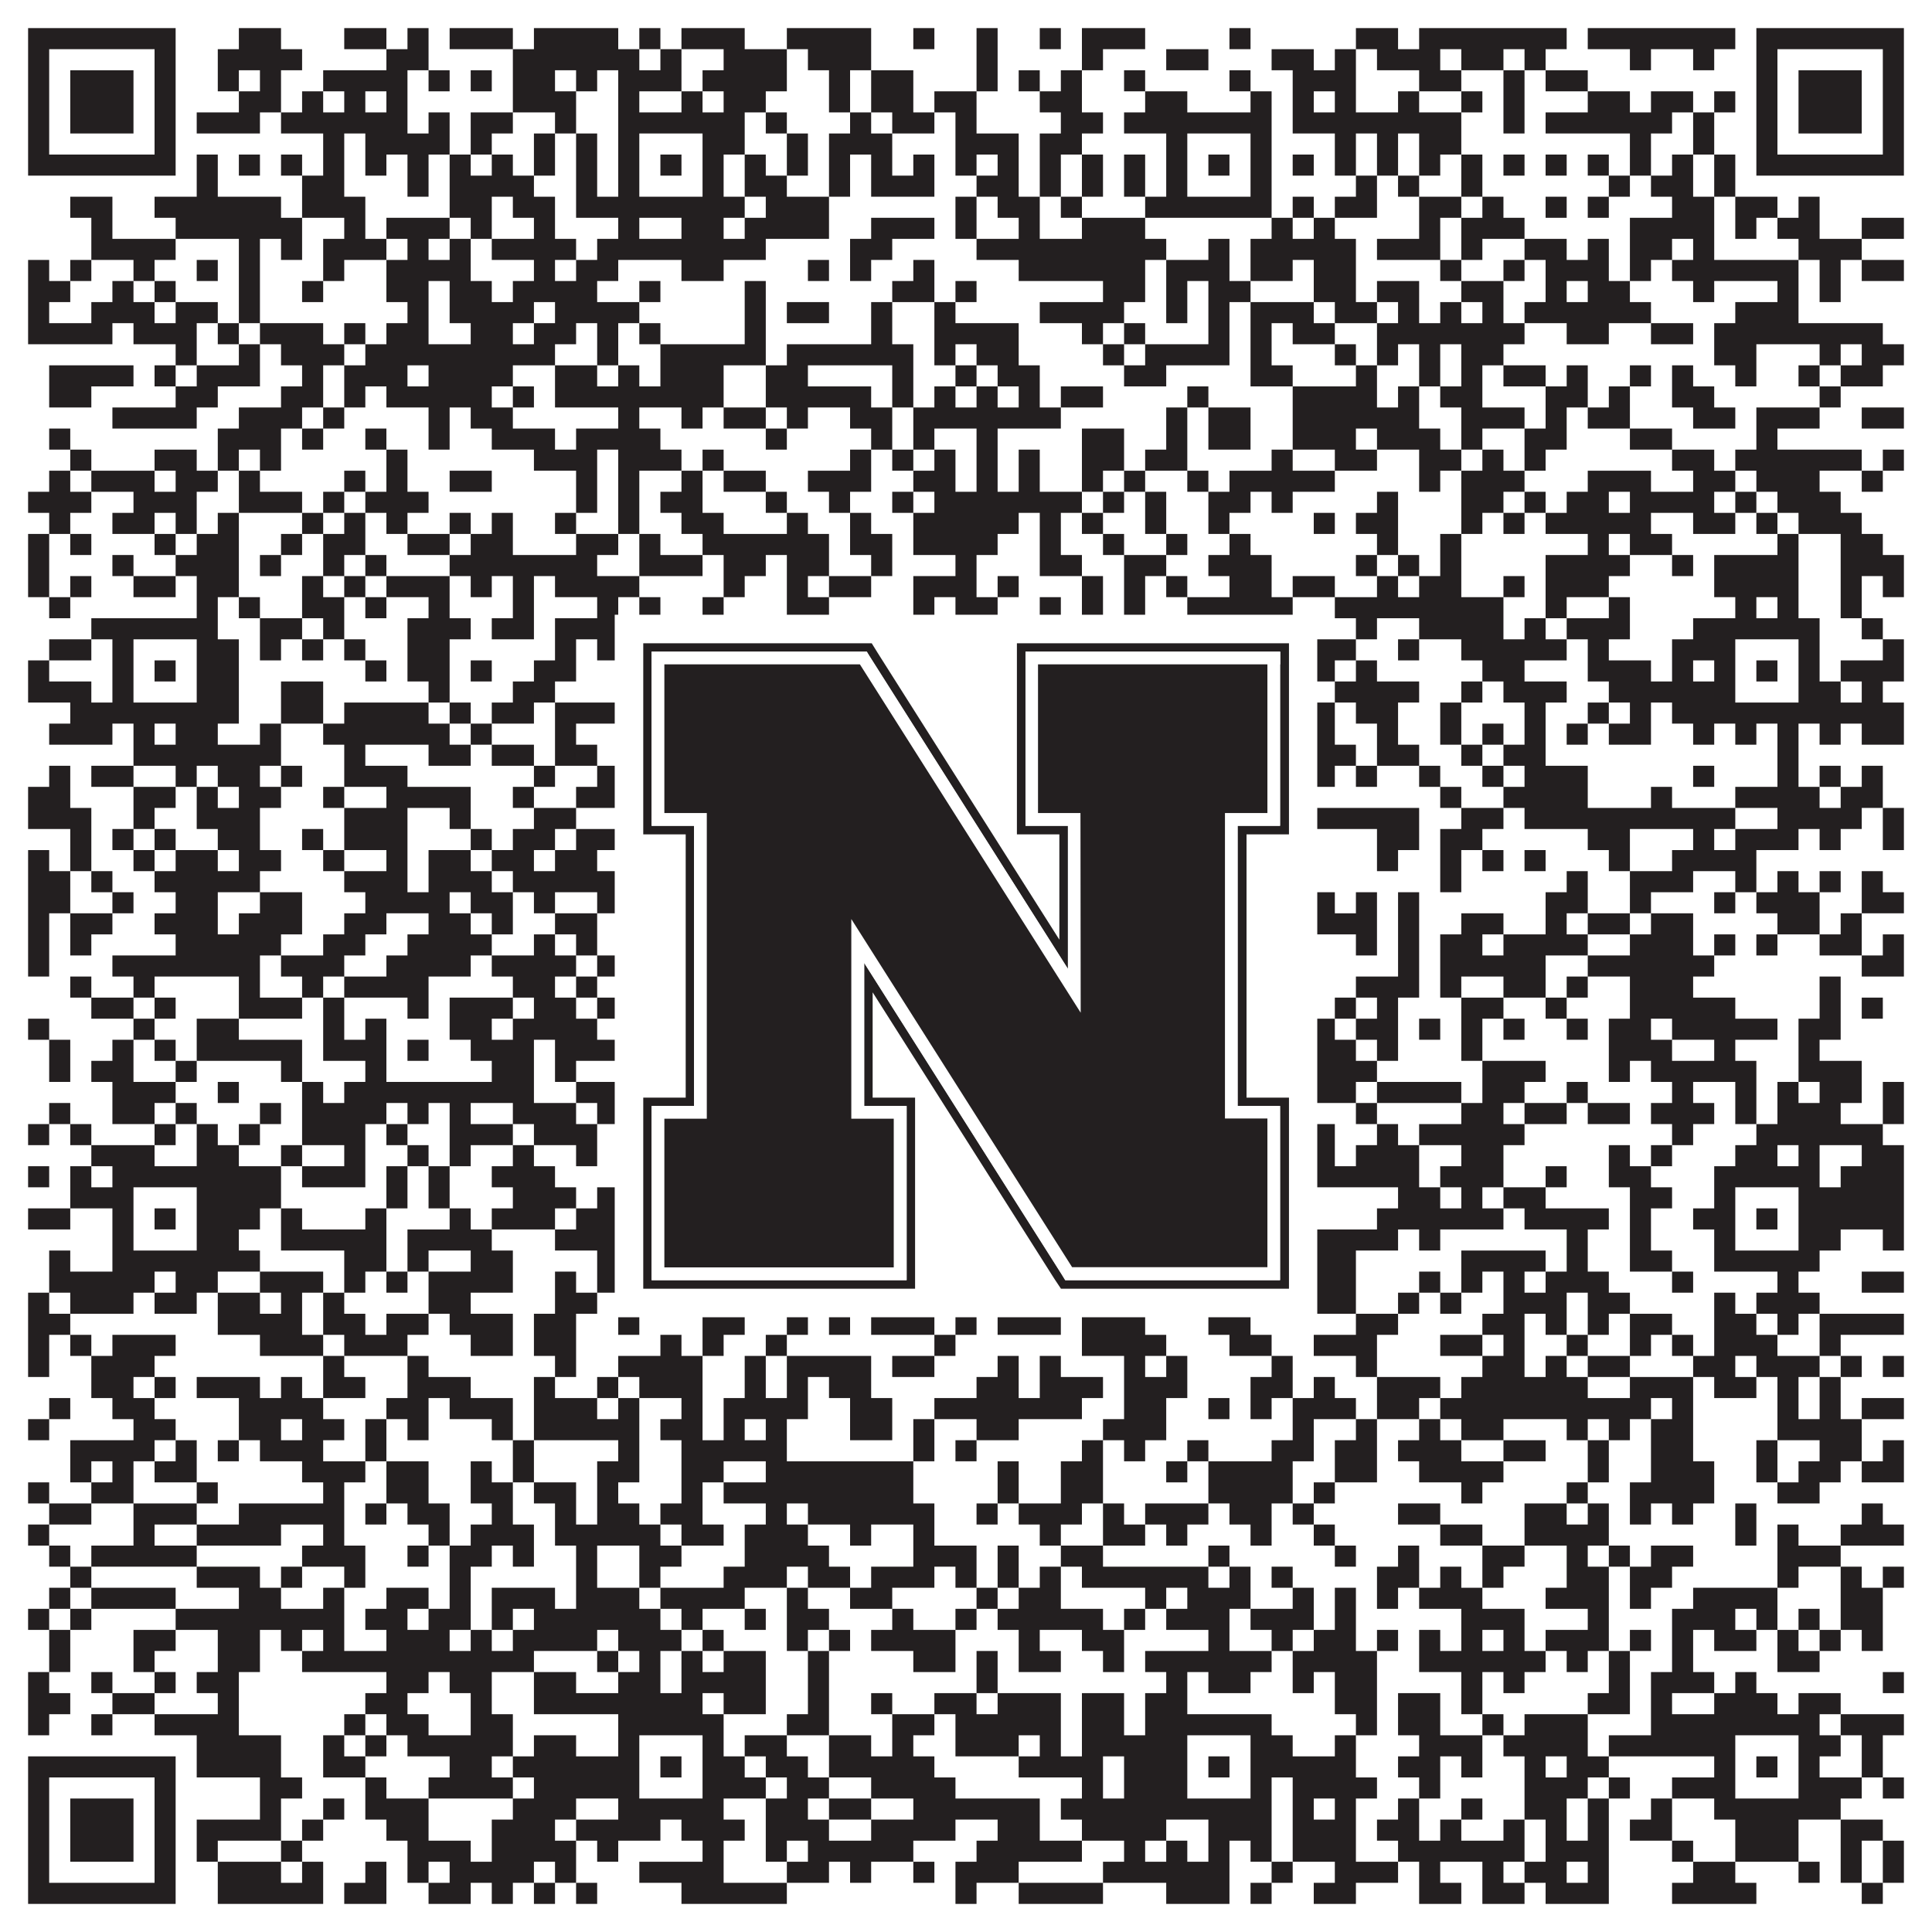
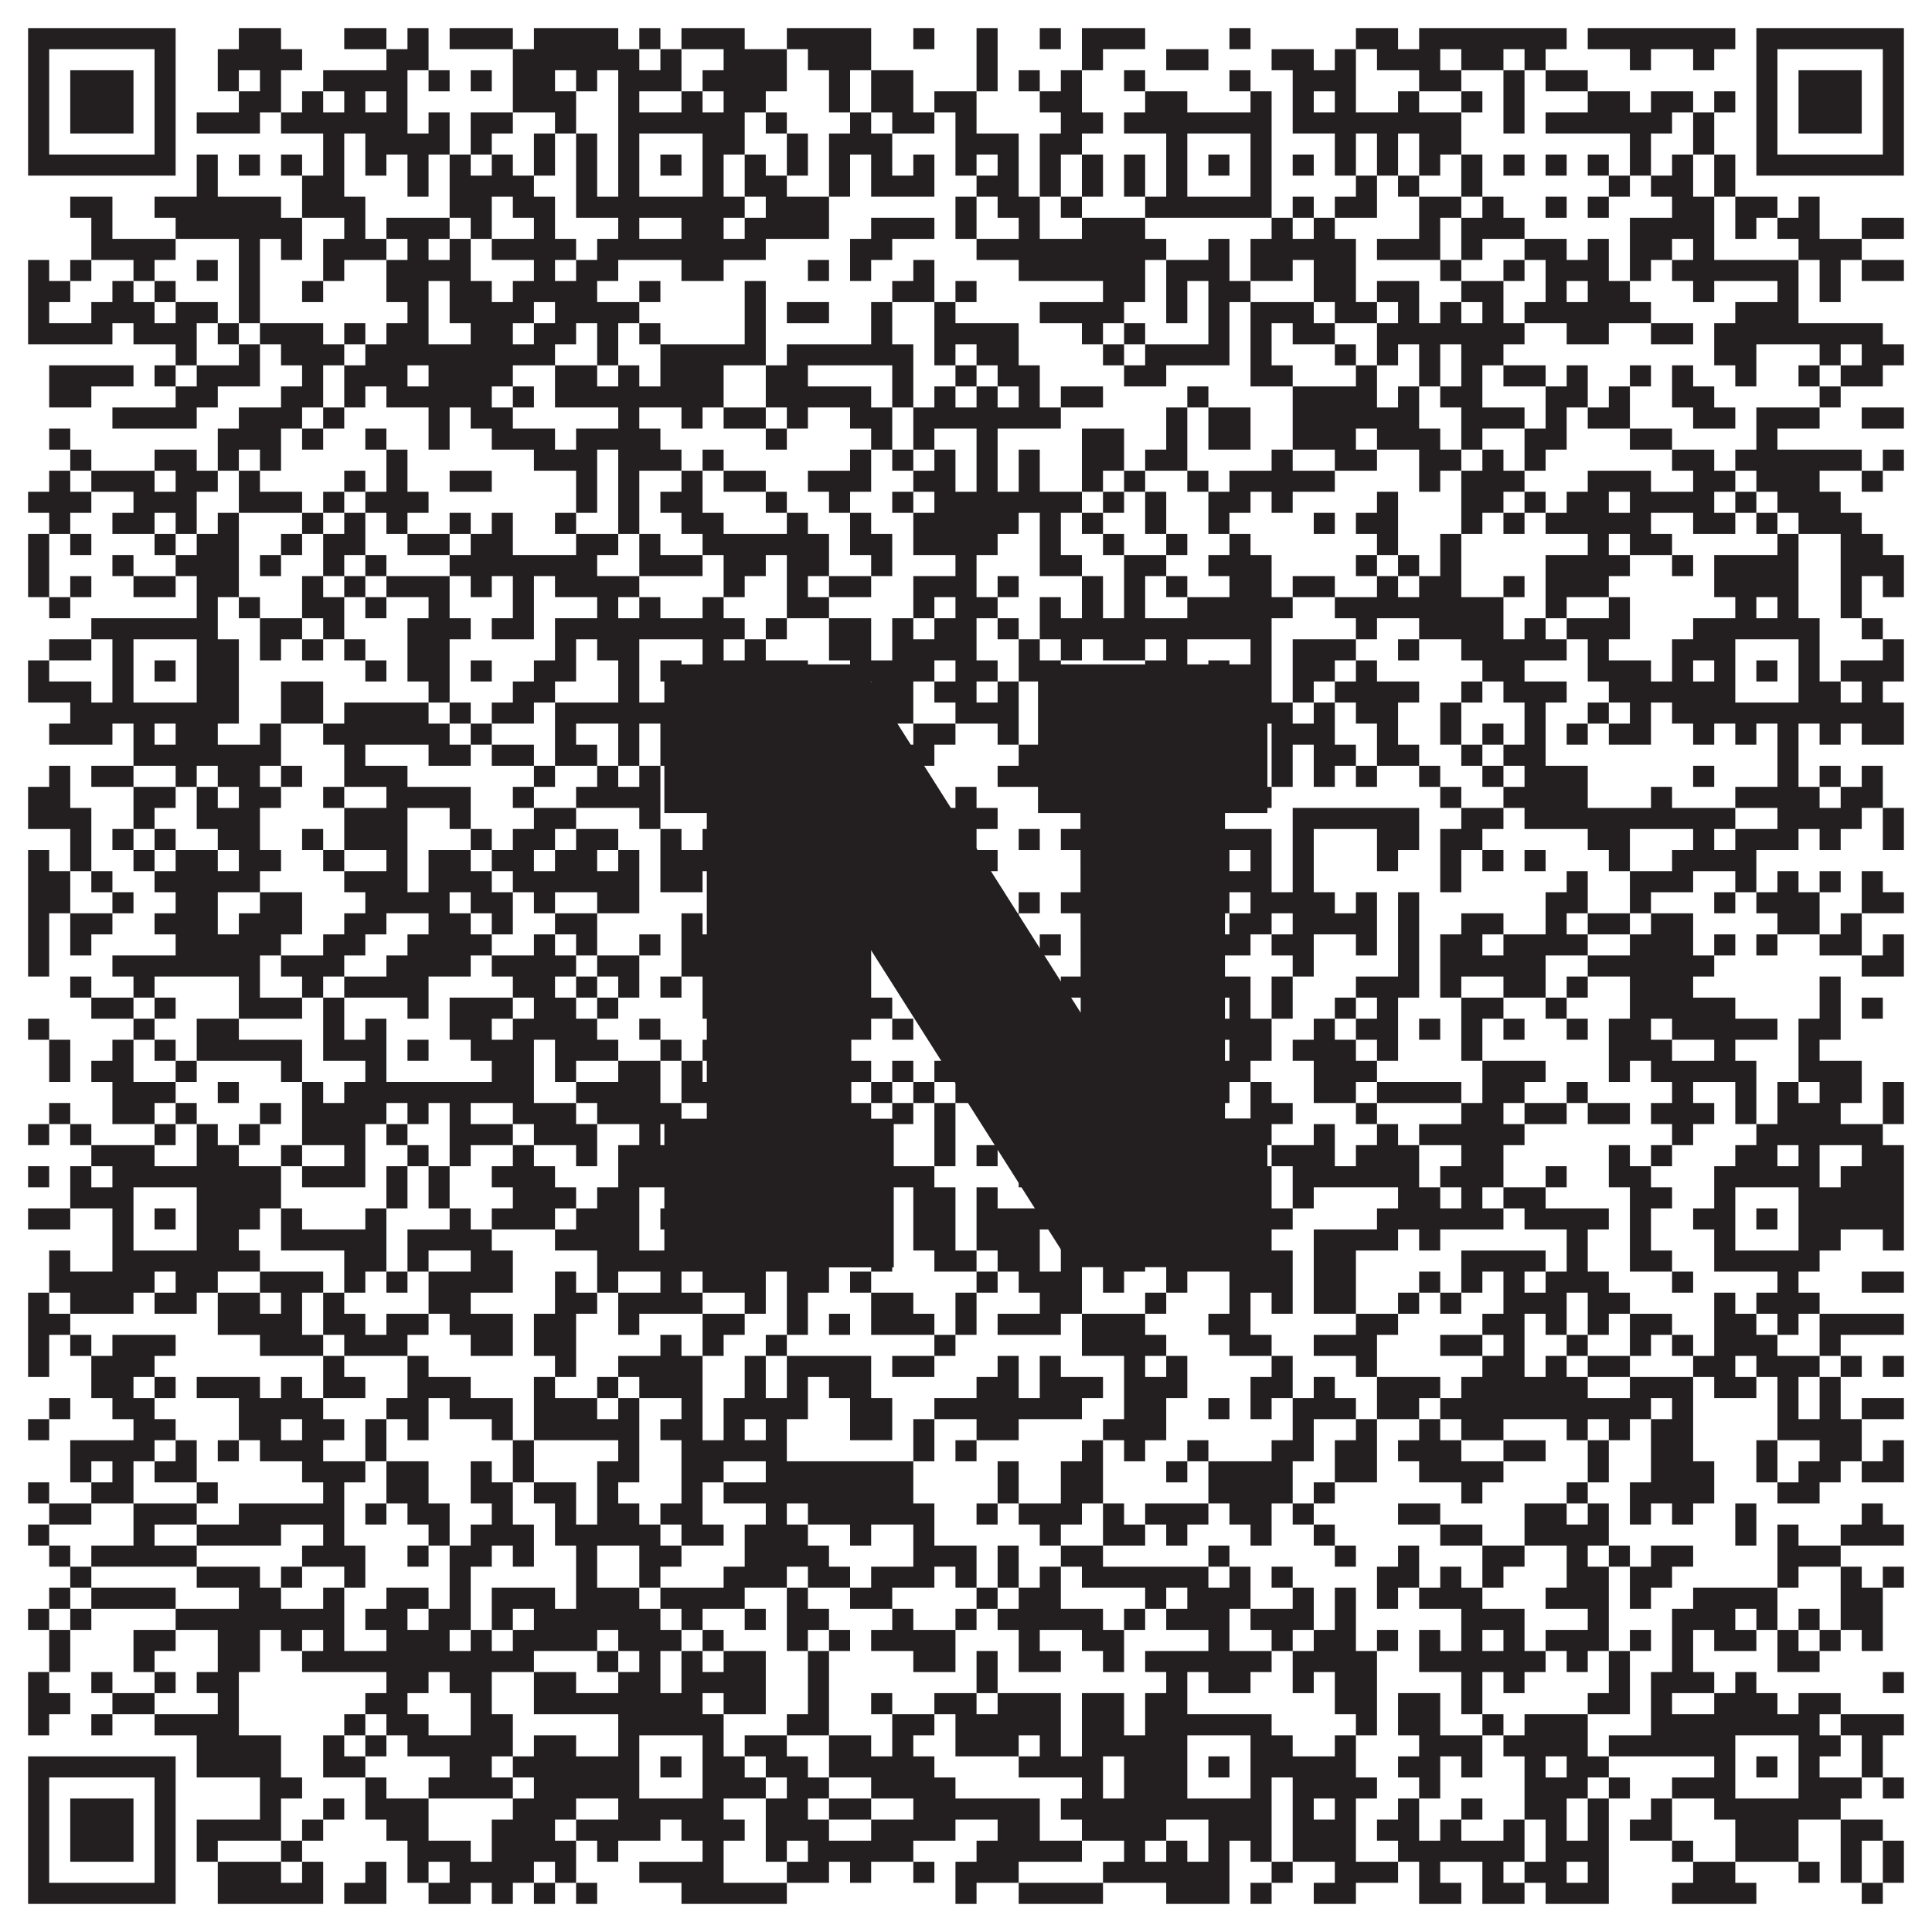
<svg xmlns="http://www.w3.org/2000/svg" version="1.1" width="1100px" height="1100px" viewBox="0 0 1100 1100">
  <rect x="0" y="0" width="1100" height="1100" fill="#ffffff" fill-opacity="1" />
  <path fill="#231f20" fill-opacity="1" d="M16,16L100,16L100,28L16,28ZM136,16L160,16L160,28L136,28ZM196,16L220,16L220,28L196,28ZM232,16L244,16L244,28L232,28ZM256,16L292,16L292,28L256,28ZM304,16L352,16L352,28L304,28ZM364,16L376,16L376,28L364,28ZM388,16L424,16L424,28L388,28ZM448,16L496,16L496,28L448,28ZM520,16L532,16L532,28L520,28ZM556,16L568,16L568,28L556,28ZM592,16L604,16L604,28L592,28ZM616,16L652,16L652,28L616,28ZM700,16L712,16L712,28L700,28ZM772,16L796,16L796,28L772,28ZM808,16L892,16L892,28L808,28ZM904,16L988,16L988,28L904,28ZM1000,16L1084,16L1084,28L1000,28ZM16,28L28,28L28,40L16,40ZM88,28L100,28L100,40L88,40ZM124,28L172,28L172,40L124,40ZM220,28L244,28L244,40L220,40ZM292,28L364,28L364,40L292,40ZM376,28L388,28L388,40L376,40ZM412,28L448,28L448,40L412,40ZM460,28L496,28L496,40L460,40ZM556,28L568,28L568,40L556,40ZM616,28L628,28L628,40L616,40ZM664,28L688,28L688,40L664,40ZM724,28L748,28L748,40L724,40ZM760,28L772,28L772,40L760,40ZM784,28L820,28L820,40L784,40ZM832,28L856,28L856,40L832,40ZM868,28L880,28L880,40L868,40ZM928,28L940,28L940,40L928,40ZM964,28L976,28L976,40L964,40ZM1000,28L1012,28L1012,40L1000,40ZM1072,28L1084,28L1084,40L1072,40ZM16,40L28,40L28,52L16,52ZM40,40L76,40L76,52L40,52ZM88,40L100,40L100,52L88,52ZM124,40L136,40L136,52L124,52ZM148,40L160,40L160,52L148,52ZM184,40L232,40L232,52L184,52ZM244,40L256,40L256,52L244,52ZM268,40L280,40L280,52L268,52ZM292,40L316,40L316,52L292,52ZM328,40L340,40L340,52L328,52ZM352,40L388,40L388,52L352,52ZM400,40L448,40L448,52L400,52ZM472,40L484,40L484,52L472,52ZM496,40L520,40L520,52L496,52ZM556,40L568,40L568,52L556,52ZM580,40L592,40L592,52L580,52ZM604,40L616,40L616,52L604,52ZM640,40L652,40L652,52L640,52ZM700,40L712,40L712,52L700,52ZM736,40L772,40L772,52L736,52ZM808,40L832,40L832,52L808,52ZM856,40L868,40L868,52L856,52ZM880,40L904,40L904,52L880,52ZM1000,40L1012,40L1012,52L1000,52ZM1024,40L1060,40L1060,52L1024,52ZM1072,40L1084,40L1084,52L1072,52ZM16,52L28,52L28,64L16,64ZM40,52L76,52L76,64L40,64ZM88,52L100,52L100,64L88,64ZM136,52L160,52L160,64L136,64ZM172,52L184,52L184,64L172,64ZM196,52L208,52L208,64L196,64ZM220,52L232,52L232,64L220,64ZM292,52L328,52L328,64L292,64ZM352,52L364,52L364,64L352,64ZM388,52L400,52L400,64L388,64ZM412,52L436,52L436,64L412,64ZM472,52L484,52L484,64L472,64ZM496,52L520,52L520,64L496,64ZM532,52L556,52L556,64L532,64ZM592,52L616,52L616,64L592,64ZM652,52L676,52L676,64L652,64ZM712,52L724,52L724,64L712,64ZM736,52L748,52L748,64L736,64ZM760,52L772,52L772,64L760,64ZM796,52L808,52L808,64L796,64ZM832,52L844,52L844,64L832,64ZM856,52L868,52L868,64L856,64ZM904,52L928,52L928,64L904,64ZM940,52L964,52L964,64L940,64ZM976,52L988,52L988,64L976,64ZM1000,52L1012,52L1012,64L1000,64ZM1024,52L1060,52L1060,64L1024,64ZM1072,52L1084,52L1084,64L1072,64ZM16,64L28,64L28,76L16,76ZM40,64L76,64L76,76L40,76ZM88,64L100,64L100,76L88,76ZM112,64L148,64L148,76L112,76ZM160,64L232,64L232,76L160,76ZM244,64L256,64L256,76L244,76ZM268,64L292,64L292,76L268,76ZM316,64L328,64L328,76L316,76ZM352,64L424,64L424,76L352,76ZM436,64L448,64L448,76L436,76ZM484,64L496,64L496,76L484,76ZM508,64L532,64L532,76L508,76ZM544,64L556,64L556,76L544,76ZM604,64L628,64L628,76L604,76ZM640,64L724,64L724,76L640,76ZM736,64L832,64L832,76L736,76ZM856,64L868,64L868,76L856,76ZM880,64L952,64L952,76L880,76ZM964,64L976,64L976,76L964,76ZM1000,64L1012,64L1012,76L1000,76ZM1024,64L1060,64L1060,76L1024,76ZM1072,64L1084,64L1084,76L1072,76ZM16,76L28,76L28,88L16,88ZM88,76L100,76L100,88L88,88ZM184,76L196,76L196,88L184,88ZM208,76L256,76L256,88L208,88ZM268,76L280,76L280,88L268,88ZM304,76L316,76L316,88L304,88ZM328,76L340,76L340,88L328,88ZM352,76L364,76L364,88L352,88ZM400,76L424,76L424,88L400,88ZM448,76L460,76L460,88L448,88ZM472,76L508,76L508,88L472,88ZM544,76L580,76L580,88L544,88ZM592,76L616,76L616,88L592,88ZM664,76L676,76L676,88L664,88ZM712,76L724,76L724,88L712,88ZM760,76L772,76L772,88L760,88ZM784,76L796,76L796,88L784,88ZM808,76L832,76L832,88L808,88ZM928,76L940,76L940,88L928,88ZM964,76L976,76L976,88L964,88ZM1000,76L1012,76L1012,88L1000,88ZM1072,76L1084,76L1084,88L1072,88ZM16,88L100,88L100,100L16,100ZM112,88L124,88L124,100L112,100ZM136,88L148,88L148,100L136,100ZM160,88L172,88L172,100L160,100ZM184,88L196,88L196,100L184,100ZM208,88L220,88L220,100L208,100ZM232,88L244,88L244,100L232,100ZM256,88L268,88L268,100L256,100ZM280,88L292,88L292,100L280,100ZM304,88L316,88L316,100L304,100ZM328,88L340,88L340,100L328,100ZM352,88L364,88L364,100L352,100ZM376,88L388,88L388,100L376,100ZM400,88L412,88L412,100L400,100ZM424,88L436,88L436,100L424,100ZM448,88L460,88L460,100L448,100ZM472,88L484,88L484,100L472,100ZM496,88L508,88L508,100L496,100ZM520,88L532,88L532,100L520,100ZM544,88L556,88L556,100L544,100ZM568,88L580,88L580,100L568,100ZM592,88L604,88L604,100L592,100ZM616,88L628,88L628,100L616,100ZM640,88L652,88L652,100L640,100ZM664,88L676,88L676,100L664,100ZM688,88L700,88L700,100L688,100ZM712,88L724,88L724,100L712,100ZM736,88L748,88L748,100L736,100ZM760,88L772,88L772,100L760,100ZM784,88L796,88L796,100L784,100ZM808,88L820,88L820,100L808,100ZM832,88L844,88L844,100L832,100ZM856,88L868,88L868,100L856,100ZM880,88L892,88L892,100L880,100ZM904,88L916,88L916,100L904,100ZM928,88L940,88L940,100L928,100ZM952,88L964,88L964,100L952,100ZM976,88L988,88L988,100L976,100ZM1000,88L1084,88L1084,100L1000,100ZM112,100L124,100L124,112L112,112ZM172,100L196,100L196,112L172,112ZM232,100L244,100L244,112L232,112ZM256,100L304,100L304,112L256,112ZM328,100L340,100L340,112L328,112ZM352,100L364,100L364,112L352,112ZM400,100L412,100L412,112L400,112ZM424,100L448,100L448,112L424,112ZM472,100L484,100L484,112L472,112ZM496,100L532,100L532,112L496,112ZM556,100L580,100L580,112L556,112ZM592,100L604,100L604,112L592,112ZM616,100L628,100L628,112L616,112ZM640,100L652,100L652,112L640,112ZM664,100L676,100L676,112L664,112ZM712,100L724,100L724,112L712,112ZM772,100L784,100L784,112L772,112ZM796,100L808,100L808,112L796,112ZM832,100L844,100L844,112L832,112ZM916,100L928,100L928,112L916,112ZM940,100L964,100L964,112L940,112ZM976,100L988,100L988,112L976,112ZM40,112L64,112L64,124L40,124ZM88,112L160,112L160,124L88,124ZM172,112L208,112L208,124L172,124ZM256,112L280,112L280,124L256,124ZM292,112L316,112L316,124L292,124ZM328,112L424,112L424,124L328,124ZM436,112L472,112L472,124L436,124ZM544,112L556,112L556,124L544,124ZM568,112L592,112L592,124L568,124ZM604,112L616,112L616,124L604,124ZM652,112L724,112L724,124L652,124ZM736,112L748,112L748,124L736,124ZM760,112L784,112L784,124L760,124ZM808,112L832,112L832,124L808,124ZM844,112L856,112L856,124L844,124ZM880,112L892,112L892,124L880,124ZM904,112L916,112L916,124L904,124ZM952,112L976,112L976,124L952,124ZM988,112L1012,112L1012,124L988,124ZM1024,112L1036,112L1036,124L1024,124ZM52,124L64,124L64,136L52,136ZM100,124L172,124L172,136L100,136ZM196,124L208,124L208,136L196,136ZM220,124L256,124L256,136L220,136ZM268,124L280,124L280,136L268,136ZM304,124L316,124L316,136L304,136ZM352,124L364,124L364,136L352,136ZM388,124L412,124L412,136L388,136ZM424,124L472,124L472,136L424,136ZM496,124L532,124L532,136L496,136ZM544,124L556,124L556,136L544,136ZM580,124L592,124L592,136L580,136ZM616,124L652,124L652,136L616,136ZM724,124L736,124L736,136L724,136ZM748,124L760,124L760,136L748,136ZM808,124L820,124L820,136L808,136ZM832,124L868,124L868,136L832,136ZM928,124L976,124L976,136L928,136ZM988,124L1000,124L1000,136L988,136ZM1012,124L1036,124L1036,136L1012,136ZM1060,124L1084,124L1084,136L1060,136ZM52,136L100,136L100,148L52,148ZM136,136L148,136L148,148L136,148ZM160,136L172,136L172,148L160,148ZM184,136L220,136L220,148L184,148ZM232,136L244,136L244,148L232,148ZM256,136L268,136L268,148L256,148ZM280,136L328,136L328,148L280,148ZM340,136L436,136L436,148L340,148ZM484,136L508,136L508,148L484,148ZM556,136L664,136L664,148L556,148ZM688,136L700,136L700,148L688,148ZM712,136L772,136L772,148L712,148ZM784,136L820,136L820,148L784,148ZM832,136L844,136L844,148L832,148ZM868,136L892,136L892,148L868,148ZM904,136L916,136L916,148L904,148ZM928,136L952,136L952,148L928,148ZM964,136L976,136L976,148L964,148ZM1024,136L1060,136L1060,148L1024,148ZM16,148L28,148L28,160L16,160ZM40,148L52,148L52,160L40,160ZM76,148L88,148L88,160L76,160ZM112,148L124,148L124,160L112,160ZM136,148L148,148L148,160L136,160ZM184,148L196,148L196,160L184,160ZM220,148L268,148L268,160L220,160ZM304,148L316,148L316,160L304,160ZM328,148L352,148L352,160L328,160ZM388,148L412,148L412,160L388,160ZM460,148L472,148L472,160L460,160ZM484,148L496,148L496,160L484,160ZM520,148L532,148L532,160L520,160ZM580,148L652,148L652,160L580,160ZM664,148L700,148L700,160L664,160ZM712,148L736,148L736,160L712,160ZM748,148L772,148L772,160L748,160ZM820,148L832,148L832,160L820,160ZM856,148L868,148L868,160L856,160ZM880,148L916,148L916,160L880,160ZM928,148L940,148L940,160L928,160ZM952,148L1024,148L1024,160L952,160ZM1036,148L1048,148L1048,160L1036,160ZM1060,148L1084,148L1084,160L1060,160ZM16,160L40,160L40,172L16,172ZM64,160L76,160L76,172L64,172ZM88,160L100,160L100,172L88,172ZM136,160L148,160L148,172L136,172ZM172,160L184,160L184,172L172,172ZM220,160L244,160L244,172L220,172ZM256,160L280,160L280,172L256,172ZM292,160L340,160L340,172L292,172ZM364,160L376,160L376,172L364,172ZM424,160L436,160L436,172L424,172ZM508,160L532,160L532,172L508,172ZM544,160L556,160L556,172L544,172ZM628,160L652,160L652,172L628,172ZM664,160L676,160L676,172L664,172ZM688,160L712,160L712,172L688,172ZM748,160L772,160L772,172L748,172ZM784,160L808,160L808,172L784,172ZM832,160L856,160L856,172L832,172ZM880,160L892,160L892,172L880,172ZM904,160L928,160L928,172L904,172ZM964,160L976,160L976,172L964,172ZM1012,160L1024,160L1024,172L1012,172ZM1036,160L1048,160L1048,172L1036,172ZM16,172L28,172L28,184L16,184ZM52,172L88,172L88,184L52,184ZM100,172L124,172L124,184L100,184ZM136,172L148,172L148,184L136,184ZM232,172L244,172L244,184L232,184ZM256,172L304,172L304,184L256,184ZM316,172L364,172L364,184L316,184ZM424,172L436,172L436,184L424,184ZM448,172L472,172L472,184L448,184ZM496,172L508,172L508,184L496,184ZM532,172L544,172L544,184L532,184ZM592,172L640,172L640,184L592,184ZM664,172L676,172L676,184L664,184ZM688,172L700,172L700,184L688,184ZM712,172L748,172L748,184L712,184ZM760,172L784,172L784,184L760,184ZM796,172L808,172L808,184L796,184ZM820,172L832,172L832,184L820,184ZM844,172L856,172L856,184L844,184ZM868,172L940,172L940,184L868,184ZM988,172L1024,172L1024,184L988,184ZM16,184L64,184L64,196L16,196ZM76,184L112,184L112,196L76,196ZM124,184L136,184L136,196L124,196ZM148,184L184,184L184,196L148,196ZM196,184L208,184L208,196L196,196ZM220,184L244,184L244,196L220,196ZM268,184L292,184L292,196L268,196ZM304,184L328,184L328,196L304,196ZM340,184L352,184L352,196L340,196ZM364,184L376,184L376,196L364,196ZM424,184L436,184L436,196L424,196ZM496,184L508,184L508,196L496,196ZM532,184L580,184L580,196L532,196ZM616,184L628,184L628,196L616,196ZM640,184L652,184L652,196L640,196ZM688,184L700,184L700,196L688,196ZM712,184L724,184L724,196L712,196ZM736,184L760,184L760,196L736,196ZM784,184L868,184L868,196L784,196ZM892,184L916,184L916,196L892,196ZM940,184L964,184L964,196L940,196ZM976,184L1072,184L1072,196L976,196ZM100,196L112,196L112,208L100,208ZM136,196L148,196L148,208L136,208ZM160,196L196,196L196,208L160,208ZM208,196L316,196L316,208L208,208ZM340,196L352,196L352,208L340,208ZM376,196L436,196L436,208L376,208ZM448,196L520,196L520,208L448,208ZM532,196L544,196L544,208L532,208ZM556,196L580,196L580,208L556,208ZM628,196L640,196L640,208L628,208ZM652,196L700,196L700,208L652,208ZM712,196L724,196L724,208L712,208ZM760,196L772,196L772,208L760,208ZM784,196L796,196L796,208L784,208ZM808,196L820,196L820,208L808,208ZM832,196L856,196L856,208L832,208ZM976,196L1000,196L1000,208L976,208ZM1036,196L1048,196L1048,208L1036,208ZM1060,196L1084,196L1084,208L1060,208ZM28,208L76,208L76,220L28,220ZM88,208L100,208L100,220L88,220ZM112,208L148,208L148,220L112,220ZM172,208L184,208L184,220L172,220ZM196,208L232,208L232,220L196,220ZM244,208L292,208L292,220L244,220ZM316,208L340,208L340,220L316,220ZM352,208L364,208L364,220L352,220ZM376,208L412,208L412,220L376,220ZM436,208L460,208L460,220L436,220ZM508,208L520,208L520,220L508,220ZM544,208L556,208L556,220L544,220ZM568,208L592,208L592,220L568,220ZM640,208L664,208L664,220L640,220ZM712,208L736,208L736,220L712,220ZM772,208L784,208L784,220L772,220ZM808,208L820,208L820,220L808,220ZM832,208L844,208L844,220L832,220ZM856,208L880,208L880,220L856,220ZM892,208L904,208L904,220L892,220ZM928,208L940,208L940,220L928,220ZM952,208L964,208L964,220L952,220ZM988,208L1000,208L1000,220L988,220ZM1024,208L1036,208L1036,220L1024,220ZM1048,208L1072,208L1072,220L1048,220ZM28,220L52,220L52,232L28,232ZM100,220L124,220L124,232L100,232ZM160,220L184,220L184,232L160,232ZM196,220L208,220L208,232L196,232ZM220,220L280,220L280,232L220,232ZM292,220L304,220L304,232L292,232ZM316,220L412,220L412,232L316,232ZM436,220L496,220L496,232L436,232ZM508,220L520,220L520,232L508,232ZM532,220L544,220L544,232L532,232ZM556,220L568,220L568,232L556,232ZM580,220L592,220L592,232L580,232ZM604,220L628,220L628,232L604,232ZM676,220L688,220L688,232L676,232ZM736,220L784,220L784,232L736,232ZM796,220L808,220L808,232L796,232ZM820,220L844,220L844,232L820,232ZM880,220L904,220L904,232L880,232ZM916,220L928,220L928,232L916,232ZM952,220L976,220L976,232L952,232ZM1036,220L1048,220L1048,232L1036,232ZM64,232L112,232L112,244L64,244ZM136,232L172,232L172,244L136,244ZM184,232L196,232L196,244L184,244ZM244,232L256,232L256,244L244,244ZM268,232L292,232L292,244L268,244ZM352,232L364,232L364,244L352,244ZM388,232L400,232L400,244L388,244ZM412,232L436,232L436,244L412,244ZM448,232L460,232L460,244L448,244ZM484,232L508,232L508,244L484,244ZM520,232L604,232L604,244L520,244ZM664,232L676,232L676,244L664,244ZM688,232L712,232L712,244L688,244ZM736,232L808,232L808,244L736,244ZM832,232L868,232L868,244L832,244ZM880,232L892,232L892,244L880,244ZM904,232L928,232L928,244L904,244ZM964,232L988,232L988,244L964,244ZM1000,232L1036,232L1036,244L1000,244ZM1060,232L1084,232L1084,244L1060,244ZM28,244L40,244L40,256L28,256ZM124,244L160,244L160,256L124,256ZM172,244L184,244L184,256L172,256ZM208,244L220,244L220,256L208,256ZM244,244L256,244L256,256L244,256ZM280,244L316,244L316,256L280,256ZM328,244L376,244L376,256L328,256ZM436,244L448,244L448,256L436,256ZM496,244L508,244L508,256L496,256ZM520,244L532,244L532,256L520,256ZM556,244L568,244L568,256L556,256ZM616,244L640,244L640,256L616,256ZM664,244L676,244L676,256L664,256ZM688,244L712,244L712,256L688,256ZM736,244L772,244L772,256L736,256ZM784,244L820,244L820,256L784,256ZM832,244L844,244L844,256L832,256ZM868,244L892,244L892,256L868,256ZM928,244L952,244L952,256L928,256ZM1000,244L1012,244L1012,256L1000,256ZM40,256L52,256L52,268L40,268ZM88,256L112,256L112,268L88,268ZM124,256L136,256L136,268L124,268ZM148,256L160,256L160,268L148,268ZM220,256L232,256L232,268L220,268ZM304,256L340,256L340,268L304,268ZM352,256L388,256L388,268L352,268ZM400,256L412,256L412,268L400,268ZM484,256L496,256L496,268L484,268ZM508,256L520,256L520,268L508,268ZM532,256L544,256L544,268L532,268ZM556,256L568,256L568,268L556,268ZM580,256L592,256L592,268L580,268ZM616,256L640,256L640,268L616,268ZM652,256L676,256L676,268L652,268ZM724,256L736,256L736,268L724,268ZM760,256L784,256L784,268L760,268ZM808,256L832,256L832,268L808,268ZM844,256L856,256L856,268L844,268ZM868,256L880,256L880,268L868,268ZM952,256L976,256L976,268L952,268ZM988,256L1060,256L1060,268L988,268ZM1072,256L1084,256L1084,268L1072,268ZM28,268L40,268L40,280L28,280ZM52,268L88,268L88,280L52,280ZM100,268L124,268L124,280L100,280ZM136,268L148,268L148,280L136,280ZM196,268L208,268L208,280L196,280ZM220,268L232,268L232,280L220,280ZM256,268L280,268L280,280L256,280ZM328,268L340,268L340,280L328,280ZM352,268L364,268L364,280L352,280ZM388,268L400,268L400,280L388,280ZM412,268L436,268L436,280L412,280ZM460,268L496,268L496,280L460,280ZM520,268L544,268L544,280L520,280ZM556,268L568,268L568,280L556,280ZM580,268L592,268L592,280L580,280ZM616,268L628,268L628,280L616,280ZM640,268L652,268L652,280L640,280ZM676,268L688,268L688,280L676,280ZM700,268L760,268L760,280L700,280ZM808,268L820,268L820,280L808,280ZM832,268L868,268L868,280L832,280ZM904,268L940,268L940,280L904,280ZM964,268L988,268L988,280L964,280ZM1000,268L1036,268L1036,280L1000,280ZM1060,268L1072,268L1072,280L1060,280ZM16,280L52,280L52,292L16,292ZM76,280L112,280L112,292L76,292ZM136,280L172,280L172,292L136,292ZM184,280L196,280L196,292L184,292ZM208,280L244,280L244,292L208,292ZM328,280L340,280L340,292L328,292ZM352,280L364,280L364,292L352,292ZM376,280L400,280L400,292L376,292ZM436,280L448,280L448,292L436,292ZM472,280L484,280L484,292L472,292ZM508,280L520,280L520,292L508,292ZM532,280L616,280L616,292L532,292ZM628,280L640,280L640,292L628,292ZM652,280L664,280L664,292L652,292ZM688,280L712,280L712,292L688,292ZM724,280L736,280L736,292L724,292ZM784,280L796,280L796,292L784,292ZM832,280L856,280L856,292L832,292ZM868,280L880,280L880,292L868,292ZM892,280L916,280L916,292L892,292ZM928,280L976,280L976,292L928,292ZM988,280L1000,280L1000,292L988,292ZM1012,280L1048,280L1048,292L1012,292ZM28,292L40,292L40,304L28,304ZM64,292L88,292L88,304L64,304ZM100,292L112,292L112,304L100,304ZM124,292L136,292L136,304L124,304ZM172,292L184,292L184,304L172,304ZM196,292L208,292L208,304L196,304ZM220,292L232,292L232,304L220,304ZM256,292L268,292L268,304L256,304ZM280,292L292,292L292,304L280,304ZM316,292L328,292L328,304L316,304ZM352,292L364,292L364,304L352,304ZM388,292L412,292L412,304L388,304ZM448,292L460,292L460,304L448,304ZM484,292L496,292L496,304L484,304ZM520,292L580,292L580,304L520,304ZM592,292L604,292L604,304L592,304ZM616,292L628,292L628,304L616,304ZM652,292L664,292L664,304L652,304ZM688,292L700,292L700,304L688,304ZM748,292L760,292L760,304L748,304ZM772,292L796,292L796,304L772,304ZM832,292L844,292L844,304L832,304ZM856,292L868,292L868,304L856,304ZM880,292L940,292L940,304L880,304ZM964,292L988,292L988,304L964,304ZM1000,292L1012,292L1012,304L1000,304ZM1024,292L1060,292L1060,304L1024,304ZM16,304L28,304L28,316L16,316ZM40,304L52,304L52,316L40,316ZM88,304L100,304L100,316L88,316ZM112,304L136,304L136,316L112,316ZM160,304L172,304L172,316L160,316ZM184,304L208,304L208,316L184,316ZM232,304L256,304L256,316L232,316ZM268,304L292,304L292,316L268,316ZM328,304L352,304L352,316L328,316ZM364,304L376,304L376,316L364,316ZM400,304L472,304L472,316L400,316ZM484,304L508,304L508,316L484,316ZM520,304L568,304L568,316L520,316ZM592,304L604,304L604,316L592,316ZM628,304L640,304L640,316L628,316ZM664,304L676,304L676,316L664,316ZM700,304L712,304L712,316L700,316ZM784,304L796,304L796,316L784,316ZM820,304L832,304L832,316L820,316ZM904,304L916,304L916,316L904,316ZM928,304L952,304L952,316L928,316ZM1012,304L1024,304L1024,316L1012,316ZM1048,304L1072,304L1072,316L1048,316ZM16,316L28,316L28,328L16,328ZM64,316L76,316L76,328L64,328ZM100,316L136,316L136,328L100,328ZM148,316L160,316L160,328L148,328ZM184,316L196,316L196,328L184,328ZM208,316L220,316L220,328L208,328ZM256,316L340,316L340,328L256,328ZM364,316L400,316L400,328L364,328ZM412,316L436,316L436,328L412,328ZM448,316L472,316L472,328L448,328ZM496,316L508,316L508,328L496,328ZM544,316L556,316L556,328L544,328ZM592,316L616,316L616,328L592,328ZM640,316L664,316L664,328L640,328ZM688,316L724,316L724,328L688,328ZM772,316L784,316L784,328L772,328ZM796,316L808,316L808,328L796,328ZM820,316L832,316L832,328L820,328ZM880,316L928,316L928,328L880,328ZM952,316L964,316L964,328L952,328ZM976,316L1024,316L1024,328L976,328ZM1048,316L1084,316L1084,328L1048,328ZM16,328L28,328L28,340L16,340ZM40,328L52,328L52,340L40,340ZM76,328L100,328L100,340L76,340ZM112,328L136,328L136,340L112,340ZM172,328L184,328L184,340L172,340ZM196,328L208,328L208,340L196,340ZM220,328L256,328L256,340L220,340ZM268,328L280,328L280,340L268,340ZM292,328L304,328L304,340L292,340ZM316,328L364,328L364,340L316,340ZM412,328L424,328L424,340L412,340ZM448,328L460,328L460,340L448,340ZM472,328L496,328L496,340L472,340ZM520,328L556,328L556,340L520,340ZM568,328L580,328L580,340L568,340ZM616,328L628,328L628,340L616,340ZM640,328L652,328L652,340L640,340ZM664,328L676,328L676,340L664,340ZM700,328L724,328L724,340L700,340ZM736,328L760,328L760,340L736,340ZM784,328L796,328L796,340L784,340ZM808,328L832,328L832,340L808,340ZM856,328L868,328L868,340L856,340ZM880,328L916,328L916,340L880,340ZM976,328L1024,328L1024,340L976,340ZM1048,328L1060,328L1060,340L1048,340ZM1072,328L1084,328L1084,340L1072,340ZM28,340L40,340L40,352L28,352ZM112,340L124,340L124,352L112,352ZM136,340L148,340L148,352L136,352ZM172,340L196,340L196,352L172,352ZM208,340L220,340L220,352L208,352ZM244,340L256,340L256,352L244,352ZM292,340L304,340L304,352L292,352ZM340,340L352,340L352,352L340,352ZM364,340L376,340L376,352L364,352ZM400,340L412,340L412,352L400,352ZM448,340L472,340L472,352L448,352ZM520,340L532,340L532,352L520,352ZM544,340L568,340L568,352L544,352ZM592,340L604,340L604,352L592,352ZM616,340L628,340L628,352L616,352ZM640,340L652,340L652,352L640,352ZM676,340L736,340L736,352L676,352ZM760,340L856,340L856,352L760,352ZM880,340L892,340L892,352L880,352ZM916,340L928,340L928,352L916,352ZM988,340L1000,340L1000,352L988,352ZM1012,340L1024,340L1024,352L1012,352ZM1048,340L1060,340L1060,352L1048,352ZM52,352L124,352L124,364L52,364ZM148,352L172,352L172,364L148,364ZM184,352L196,352L196,364L184,364ZM232,352L268,352L268,364L232,364ZM280,352L304,352L304,364L280,364ZM316,352L424,352L424,364L316,364ZM436,352L448,352L448,364L436,364ZM472,352L496,352L496,364L472,364ZM508,352L520,352L520,364L508,364ZM532,352L556,352L556,364L532,364ZM568,352L580,352L580,364L568,364ZM592,352L724,352L724,364L592,364ZM772,352L784,352L784,364L772,364ZM808,352L856,352L856,364L808,364ZM868,352L880,352L880,364L868,364ZM892,352L928,352L928,364L892,364ZM964,352L1036,352L1036,364L964,364ZM1060,352L1072,352L1072,364L1060,364ZM28,364L52,364L52,376L28,376ZM64,364L76,364L76,376L64,376ZM112,364L136,364L136,376L112,376ZM148,364L160,364L160,376L148,376ZM172,364L184,364L184,376L172,376ZM196,364L208,364L208,376L196,376ZM232,364L256,364L256,376L232,376ZM316,364L328,364L328,376L316,376ZM340,364L364,364L364,376L340,376ZM400,364L412,364L412,376L400,376ZM424,364L436,364L436,376L424,376ZM472,364L496,364L496,376L472,376ZM508,364L556,364L556,376L508,376ZM580,364L592,364L592,376L580,376ZM604,364L616,364L616,376L604,376ZM628,364L652,364L652,376L628,376ZM664,364L676,364L676,376L664,376ZM712,364L724,364L724,376L712,376ZM736,364L772,364L772,376L736,376ZM796,364L808,364L808,376L796,376ZM832,364L892,364L892,376L832,376ZM904,364L916,364L916,376L904,376ZM952,364L988,364L988,376L952,376ZM1024,364L1036,364L1036,376L1024,376ZM1072,364L1084,364L1084,376L1072,376ZM16,376L28,376L28,388L16,388ZM64,376L76,376L76,388L64,388ZM88,376L100,376L100,388L88,388ZM112,376L136,376L136,388L112,388ZM208,376L220,376L220,388L208,388ZM232,376L256,376L256,388L232,388ZM268,376L280,376L280,388L268,388ZM304,376L328,376L328,388L304,388ZM352,376L364,376L364,388L352,388ZM376,376L388,376L388,388L376,388ZM400,376L460,376L460,388L400,388ZM484,376L532,376L532,388L484,388ZM544,376L568,376L568,388L544,388ZM580,376L604,376L604,388L580,388ZM652,376L676,376L676,388L652,388ZM688,376L700,376L700,388L688,388ZM712,376L724,376L724,388L712,388ZM736,376L760,376L760,388L736,388ZM772,376L784,376L784,388L772,388ZM844,376L868,376L868,388L844,388ZM904,376L940,376L940,388L904,388ZM952,376L964,376L964,388L952,388ZM976,376L988,376L988,388L976,388ZM1000,376L1012,376L1012,388L1000,388ZM1024,376L1036,376L1036,388L1024,388ZM1048,376L1084,376L1084,388L1048,388ZM16,388L52,388L52,400L16,400ZM64,388L76,388L76,400L64,400ZM112,388L136,388L136,400L112,400ZM160,388L184,388L184,400L160,400ZM244,388L256,388L256,400L244,400ZM292,388L316,388L316,400L292,400ZM352,388L364,388L364,400L352,400ZM400,388L412,388L412,400L400,400ZM436,388L448,388L448,400L436,400ZM496,388L520,388L520,400L496,400ZM532,388L556,388L556,400L532,400ZM568,388L580,388L580,400L568,400ZM616,388L652,388L652,400L616,400ZM664,388L676,388L676,400L664,400ZM712,388L724,388L724,400L712,400ZM736,388L748,388L748,400L736,400ZM760,388L808,388L808,400L760,400ZM832,388L844,388L844,400L832,400ZM856,388L892,388L892,400L856,400ZM916,388L988,388L988,400L916,400ZM1024,388L1048,388L1048,400L1024,400ZM1060,388L1072,388L1072,400L1060,400ZM40,400L136,400L136,412L40,412ZM160,400L184,400L184,412L160,412ZM196,400L244,400L244,412L196,412ZM256,400L268,400L268,412L256,412ZM280,400L304,400L304,412L280,412ZM316,400L412,400L412,412L316,412ZM424,400L448,400L448,412L424,412ZM472,400L520,400L520,412L472,412ZM544,400L580,400L580,412L544,412ZM592,400L628,400L628,412L592,412ZM664,400L736,400L736,412L664,412ZM748,400L760,400L760,412L748,412ZM772,400L796,400L796,412L772,412ZM820,400L832,400L832,412L820,412ZM868,400L880,400L880,412L868,412ZM904,400L916,400L916,412L904,412ZM928,400L940,400L940,412L928,412ZM952,400L1084,400L1084,412L952,412ZM28,412L64,412L64,424L28,424ZM76,412L88,412L88,424L76,424ZM100,412L124,412L124,424L100,424ZM148,412L160,412L160,424L148,424ZM184,412L256,412L256,424L184,424ZM268,412L280,412L280,424L268,424ZM316,412L328,412L328,424L316,424ZM352,412L364,412L364,424L352,424ZM376,412L400,412L400,424L376,424ZM436,412L460,412L460,424L436,424ZM484,412L496,412L496,424L484,424ZM520,412L544,412L544,424L520,424ZM568,412L580,412L580,424L568,424ZM592,412L616,412L616,424L592,424ZM628,412L688,412L688,424L628,424ZM724,412L760,412L760,424L724,424ZM784,412L796,412L796,424L784,424ZM820,412L832,412L832,424L820,424ZM844,412L856,412L856,424L844,424ZM868,412L880,412L880,424L868,424ZM892,412L904,412L904,424L892,424ZM916,412L940,412L940,424L916,424ZM964,412L976,412L976,424L964,424ZM988,412L1000,412L1000,424L988,424ZM1012,412L1024,412L1024,424L1012,424ZM1036,412L1048,412L1048,424L1036,424ZM1060,412L1084,412L1084,424L1060,424ZM76,424L160,424L160,436L76,436ZM196,424L208,424L208,436L196,436ZM244,424L268,424L268,436L244,436ZM280,424L304,424L304,436L280,436ZM316,424L340,424L340,436L316,436ZM352,424L364,424L364,436L352,436ZM376,424L388,424L388,436L376,436ZM424,424L436,424L436,436L424,436ZM508,424L532,424L532,436L508,436ZM580,424L616,424L616,436L580,436ZM628,424L640,424L640,436L628,436ZM664,424L688,424L688,436L664,436ZM700,424L712,424L712,436L700,436ZM724,424L736,424L736,436L724,436ZM748,424L772,424L772,436L748,436ZM784,424L808,424L808,436L784,436ZM832,424L844,424L844,436L832,436ZM856,424L880,424L880,436L856,436ZM1012,424L1024,424L1024,436L1012,436ZM28,436L40,436L40,448L28,448ZM52,436L76,436L76,448L52,448ZM100,436L112,436L112,448L100,448ZM124,436L148,436L148,448L124,448ZM160,436L172,436L172,448L160,448ZM196,436L232,436L232,448L196,448ZM304,436L316,436L316,448L304,448ZM340,436L352,436L352,448L340,448ZM364,436L376,436L376,448L364,448ZM388,436L436,436L436,448L388,448ZM448,436L460,436L460,448L448,448ZM472,436L520,436L520,448L472,448ZM568,436L616,436L616,448L568,448ZM640,436L676,436L676,448L640,448ZM688,436L712,436L712,448L688,448ZM724,436L736,436L736,448L724,448ZM748,436L760,436L760,448L748,448ZM772,436L784,436L784,448L772,448ZM808,436L820,436L820,448L808,448ZM844,436L856,436L856,448L844,448ZM868,436L904,436L904,448L868,448ZM964,436L976,436L976,448L964,448ZM1012,436L1024,436L1024,448L1012,448ZM1036,436L1048,436L1048,448L1036,448ZM1060,436L1072,436L1072,448L1060,448ZM16,448L40,448L40,460L16,460ZM76,448L100,448L100,460L76,460ZM112,448L124,448L124,460L112,460ZM136,448L160,448L160,460L136,460ZM184,448L196,448L196,460L184,460ZM220,448L268,448L268,460L220,460ZM292,448L304,448L304,460L292,460ZM328,448L376,448L376,460L328,460ZM388,448L412,448L412,460L388,460ZM436,448L448,448L448,460L436,460ZM460,448L496,448L496,460L460,460ZM508,448L532,448L532,460L508,460ZM544,448L556,448L556,460L544,460ZM640,448L688,448L688,460L640,460ZM712,448L724,448L724,460L712,460ZM820,448L832,448L832,460L820,460ZM856,448L904,448L904,460L856,460ZM940,448L952,448L952,460L940,460ZM988,448L1036,448L1036,460L988,460ZM1048,448L1072,448L1072,460L1048,460ZM16,460L52,460L52,472L16,472ZM76,460L88,460L88,472L76,472ZM112,460L148,460L148,472L112,472ZM196,460L232,460L232,472L196,472ZM256,460L268,460L268,472L256,472ZM304,460L328,460L328,472L304,472ZM364,460L376,460L376,472L364,472ZM412,460L424,460L424,472L412,472ZM448,460L484,460L484,472L448,472ZM532,460L568,460L568,472L532,472ZM616,460L640,460L640,472L616,472ZM736,460L808,460L808,472L736,472ZM832,460L856,460L856,472L832,472ZM868,460L988,460L988,472L868,472ZM1012,460L1060,460L1060,472L1012,472ZM1072,460L1084,460L1084,472L1072,472ZM40,472L52,472L52,484L40,484ZM64,472L76,472L76,484L64,484ZM88,472L100,472L100,484L88,484ZM124,472L148,472L148,484L124,484ZM172,472L184,472L184,484L172,484ZM196,472L232,472L232,484L196,484ZM268,472L280,472L280,484L268,484ZM292,472L316,472L316,484L292,484ZM328,472L352,472L352,484L328,484ZM376,472L388,472L388,484L376,484ZM400,472L412,472L412,484L400,484ZM460,472L472,472L472,484L460,484ZM484,472L508,472L508,484L484,484ZM520,472L556,472L556,484L520,484ZM580,472L592,472L592,484L580,484ZM604,472L616,472L616,484L604,484ZM628,472L652,472L652,484L628,484ZM664,472L724,472L724,484L664,484ZM736,472L748,472L748,484L736,484ZM784,472L808,472L808,484L784,484ZM820,472L844,472L844,484L820,484ZM904,472L928,472L928,484L904,484ZM964,472L976,472L976,484L964,484ZM988,472L1024,472L1024,484L988,484ZM1036,472L1048,472L1048,484L1036,484ZM1072,472L1084,472L1084,484L1072,484ZM16,484L28,484L28,496L16,496ZM40,484L52,484L52,496L40,496ZM76,484L88,484L88,496L76,496ZM100,484L124,484L124,496L100,496ZM136,484L160,484L160,496L136,496ZM184,484L196,484L196,496L184,496ZM220,484L232,484L232,496L220,496ZM244,484L268,484L268,496L244,496ZM280,484L304,484L304,496L280,496ZM316,484L340,484L340,496L316,496ZM352,484L364,484L364,496L352,496ZM376,484L412,484L412,496L376,496ZM448,484L472,484L472,496L448,496ZM484,484L496,484L496,496L484,496ZM508,484L532,484L532,496L508,496ZM544,484L568,484L568,496L544,496ZM616,484L628,484L628,496L616,496ZM640,484L652,484L652,496L640,496ZM664,484L700,484L700,496L664,496ZM712,484L724,484L724,496L712,496ZM736,484L748,484L748,496L736,496ZM784,484L796,484L796,496L784,496ZM820,484L832,484L832,496L820,496ZM844,484L856,484L856,496L844,496ZM868,484L880,484L880,496L868,496ZM916,484L928,484L928,496L916,496ZM952,484L1000,484L1000,496L952,496ZM16,496L40,496L40,508L16,508ZM52,496L64,496L64,508L52,508ZM88,496L148,496L148,508L88,508ZM196,496L232,496L232,508L196,508ZM244,496L280,496L280,508L244,508ZM292,496L364,496L364,508L292,508ZM376,496L400,496L400,508L376,508ZM436,496L448,496L448,508L436,508ZM460,496L472,496L472,508L460,508ZM484,496L508,496L508,508L484,508ZM532,496L556,496L556,508L532,508ZM616,496L640,496L640,508L616,508ZM652,496L664,496L664,508L652,508ZM676,496L724,496L724,508L676,508ZM736,496L748,496L748,508L736,508ZM820,496L832,496L832,508L820,508ZM892,496L904,496L904,508L892,508ZM928,496L964,496L964,508L928,508ZM988,496L1000,496L1000,508L988,508ZM1012,496L1024,496L1024,508L1012,508ZM1036,496L1048,496L1048,508L1036,508ZM1060,496L1072,496L1072,508L1060,508ZM16,508L40,508L40,520L16,520ZM64,508L76,508L76,520L64,520ZM100,508L124,508L124,520L100,520ZM148,508L172,508L172,520L148,520ZM208,508L256,508L256,520L208,520ZM268,508L292,508L292,520L268,520ZM304,508L316,508L316,520L304,520ZM340,508L364,508L364,520L340,520ZM460,508L508,508L508,520L460,520ZM520,508L532,508L532,520L520,520ZM580,508L592,508L592,520L580,520ZM604,508L616,508L616,520L604,520ZM640,508L664,508L664,520L640,520ZM688,508L700,508L700,520L688,520ZM712,508L760,508L760,520L712,520ZM772,508L784,508L784,520L772,520ZM796,508L808,508L808,520L796,520ZM880,508L904,508L904,520L880,520ZM928,508L940,508L940,520L928,520ZM976,508L988,508L988,520L976,520ZM1000,508L1036,508L1036,520L1000,520ZM1060,508L1084,508L1084,520L1060,520ZM16,520L28,520L28,532L16,532ZM40,520L64,520L64,532L40,532ZM88,520L124,520L124,532L88,532ZM136,520L172,520L172,532L136,532ZM196,520L220,520L220,532L196,532ZM244,520L268,520L268,532L244,532ZM280,520L292,520L292,532L280,532ZM316,520L340,520L340,532L316,532ZM388,520L400,520L400,532L388,532ZM412,520L436,520L436,532L412,532ZM448,520L460,520L460,532L448,532ZM484,520L532,520L532,532L484,532ZM568,520L580,520L580,532L568,532ZM616,520L628,520L628,532L616,532ZM640,520L652,520L652,532L640,532ZM700,520L724,520L724,532L700,532ZM736,520L784,520L784,532L736,532ZM796,520L808,520L808,532L796,532ZM832,520L856,520L856,532L832,532ZM880,520L892,520L892,532L880,532ZM904,520L928,520L928,532L904,532ZM940,520L964,520L964,532L940,532ZM1012,520L1036,520L1036,532L1012,532ZM1048,520L1060,520L1060,532L1048,532ZM16,532L28,532L28,544L16,544ZM40,532L52,532L52,544L40,544ZM100,532L160,532L160,544L100,544ZM184,532L208,532L208,544L184,544ZM232,532L280,532L280,544L232,544ZM304,532L316,532L316,544L304,544ZM328,532L340,532L340,544L328,544ZM364,532L376,532L376,544L364,544ZM388,532L412,532L412,544L388,544ZM424,532L436,532L436,544L424,544ZM460,532L496,532L496,544L460,544ZM520,532L544,532L544,544L520,544ZM568,532L580,532L580,544L568,544ZM592,532L604,532L604,544L592,544ZM628,532L652,532L652,544L628,544ZM664,532L712,532L712,544L664,544ZM724,532L748,532L748,544L724,544ZM772,532L784,532L784,544L772,544ZM796,532L808,532L808,544L796,544ZM820,532L844,532L844,544L820,544ZM856,532L904,532L904,544L856,544ZM928,532L964,532L964,544L928,544ZM976,532L988,532L988,544L976,544ZM1000,532L1012,532L1012,544L1000,544ZM1036,532L1060,532L1060,544L1036,544ZM1072,532L1084,532L1084,544L1072,544ZM16,544L28,544L28,556L16,556ZM64,544L148,544L148,556L64,556ZM160,544L196,544L196,556L160,556ZM220,544L268,544L268,556L220,556ZM280,544L328,544L328,556L280,556ZM340,544L364,544L364,556L340,556ZM388,544L424,544L424,556L388,556ZM448,544L496,544L496,556L448,556ZM508,544L520,544L520,556L508,556ZM532,544L568,544L568,556L532,556ZM580,544L592,544L592,556L580,556ZM628,544L640,544L640,556L628,556ZM664,544L676,544L676,556L664,556ZM736,544L748,544L748,556L736,556ZM796,544L808,544L808,556L796,556ZM820,544L880,544L880,556L820,556ZM904,544L976,544L976,556L904,556ZM1060,544L1084,544L1084,556L1060,556ZM40,556L52,556L52,568L40,568ZM76,556L88,556L88,568L76,568ZM136,556L148,556L148,568L136,568ZM172,556L184,556L184,568L172,568ZM196,556L244,556L244,568L196,568ZM292,556L316,556L316,568L292,568ZM328,556L340,556L340,568L328,568ZM352,556L364,556L364,568L352,568ZM376,556L388,556L388,568L376,568ZM400,556L448,556L448,568L400,568ZM460,556L472,556L472,568L460,568ZM484,556L496,556L496,568L484,568ZM520,556L580,556L580,568L520,568ZM604,556L640,556L640,568L604,568ZM688,556L712,556L712,568L688,568ZM724,556L736,556L736,568L724,568ZM772,556L808,556L808,568L772,568ZM820,556L832,556L832,568L820,568ZM856,556L880,556L880,568L856,568ZM892,556L904,556L904,568L892,568ZM928,556L964,556L964,568L928,568ZM1036,556L1048,556L1048,568L1036,568ZM52,568L76,568L76,580L52,580ZM88,568L100,568L100,580L88,580ZM136,568L172,568L172,580L136,580ZM184,568L196,568L196,580L184,580ZM232,568L244,568L244,580L232,580ZM256,568L292,568L292,580L256,580ZM304,568L328,568L328,580L304,580ZM340,568L352,568L352,580L340,580ZM400,568L424,568L424,580L400,580ZM484,568L508,568L508,580L484,580ZM532,568L568,568L568,580L532,580ZM592,568L604,568L604,580L592,580ZM616,568L628,568L628,580L616,580ZM640,568L664,568L664,580L640,580ZM676,568L688,568L688,580L676,580ZM700,568L712,568L712,580L700,580ZM724,568L736,568L736,580L724,580ZM760,568L772,568L772,580L760,580ZM784,568L796,568L796,580L784,580ZM832,568L856,568L856,580L832,580ZM880,568L892,568L892,580L880,580ZM928,568L988,568L988,580L928,580ZM1036,568L1048,568L1048,580L1036,580ZM1060,568L1072,568L1072,580L1060,580ZM16,580L28,580L28,592L16,592ZM76,580L88,580L88,592L76,592ZM112,580L136,580L136,592L112,592ZM184,580L196,580L196,592L184,592ZM208,580L220,580L220,592L208,592ZM256,580L280,580L280,592L256,592ZM292,580L340,580L340,592L292,592ZM364,580L376,580L376,592L364,592ZM412,580L436,580L436,592L412,592ZM448,580L460,580L460,592L448,592ZM484,580L496,580L496,592L484,592ZM508,580L520,580L520,592L508,592ZM532,580L544,580L544,592L532,592ZM556,580L568,580L568,592L556,592ZM592,580L604,580L604,592L592,592ZM628,580L640,580L640,592L628,592ZM664,580L676,580L676,592L664,592ZM688,580L724,580L724,592L688,592ZM748,580L760,580L760,592L748,592ZM772,580L796,580L796,592L772,592ZM808,580L820,580L820,592L808,592ZM832,580L844,580L844,592L832,592ZM856,580L868,580L868,592L856,592ZM892,580L904,580L904,592L892,592ZM916,580L940,580L940,592L916,592ZM952,580L1012,580L1012,592L952,592ZM1024,580L1048,580L1048,592L1024,592ZM28,592L40,592L40,604L28,604ZM64,592L76,592L76,604L64,604ZM88,592L100,592L100,604L88,604ZM112,592L172,592L172,604L112,604ZM184,592L220,592L220,604L184,604ZM232,592L244,592L244,604L232,604ZM268,592L304,592L304,604L268,604ZM316,592L352,592L352,604L316,604ZM376,592L388,592L388,604L376,604ZM400,592L412,592L412,604L400,604ZM448,592L484,592L484,604L448,604ZM592,592L604,592L604,604L592,604ZM616,592L628,592L628,604L616,604ZM700,592L724,592L724,604L700,604ZM736,592L772,592L772,604L736,604ZM784,592L796,592L796,604L784,604ZM832,592L844,592L844,604L832,604ZM916,592L952,592L952,604L916,604ZM976,592L988,592L988,604L976,604ZM1024,592L1036,592L1036,604L1024,604ZM28,604L40,604L40,616L28,616ZM52,604L76,604L76,616L52,616ZM100,604L112,604L112,616L100,616ZM160,604L172,604L172,616L160,616ZM208,604L220,604L220,616L208,616ZM280,604L304,604L304,616L280,616ZM316,604L328,604L328,616L316,616ZM352,604L376,604L376,616L352,616ZM388,604L400,604L400,616L388,616ZM412,604L424,604L424,616L412,616ZM436,604L460,604L460,616L436,616ZM484,604L496,604L496,616L484,616ZM508,604L520,604L520,616L508,616ZM532,604L556,604L556,616L532,616ZM568,604L604,604L604,616L568,616ZM652,604L664,604L664,616L652,616ZM676,604L712,604L712,616L676,616ZM748,604L784,604L784,616L748,616ZM844,604L880,604L880,616L844,616ZM916,604L928,604L928,616L916,616ZM940,604L1000,604L1000,616L940,616ZM1024,604L1060,604L1060,616L1024,616ZM64,616L100,616L100,628L64,628ZM124,616L136,616L136,628L124,628ZM172,616L184,616L184,628L172,628ZM196,616L304,616L304,628L196,628ZM328,616L376,616L376,628L328,628ZM388,616L448,616L448,628L388,628ZM496,616L508,616L508,628L496,628ZM520,616L532,616L532,628L520,628ZM544,616L556,616L556,628L544,628ZM568,616L580,616L580,628L568,628ZM628,616L664,616L664,628L628,628ZM688,616L700,616L700,628L688,628ZM712,616L724,616L724,628L712,628ZM748,616L772,616L772,628L748,628ZM784,616L832,616L832,628L784,628ZM844,616L868,616L868,628L844,628ZM892,616L904,616L904,628L892,628ZM952,616L964,616L964,628L952,628ZM988,616L1000,616L1000,628L988,628ZM1012,616L1024,616L1024,628L1012,628ZM1036,616L1060,616L1060,628L1036,628ZM1072,616L1084,616L1084,628L1072,628ZM28,628L40,628L40,640L28,640ZM64,628L88,628L88,640L64,640ZM100,628L112,628L112,640L100,640ZM148,628L160,628L160,640L148,640ZM172,628L220,628L220,640L172,640ZM232,628L244,628L244,640L232,640ZM256,628L268,628L268,640L256,640ZM292,628L328,628L328,640L292,640ZM340,628L388,628L388,640L340,640ZM412,628L436,628L436,640L412,640ZM448,628L496,628L496,640L448,640ZM508,628L520,628L520,640L508,640ZM532,628L544,628L544,640L532,640ZM640,628L652,628L652,640L640,640ZM712,628L736,628L736,640L712,640ZM772,628L784,628L784,640L772,640ZM832,628L856,628L856,640L832,640ZM868,628L892,628L892,640L868,640ZM904,628L928,628L928,640L904,640ZM940,628L976,628L976,640L940,640ZM988,628L1000,628L1000,640L988,640ZM1012,628L1048,628L1048,640L1012,640ZM1072,628L1084,628L1084,640L1072,640ZM16,640L28,640L28,652L16,652ZM40,640L52,640L52,652L40,652ZM88,640L100,640L100,652L88,652ZM112,640L124,640L124,652L112,652ZM136,640L148,640L148,652L136,652ZM172,640L208,640L208,652L172,652ZM220,640L232,640L232,652L220,652ZM256,640L292,640L292,652L256,652ZM304,640L340,640L340,652L304,652ZM364,640L376,640L376,652L364,652ZM388,640L400,640L400,652L388,652ZM412,640L472,640L472,652L412,652ZM484,640L496,640L496,652L484,652ZM532,640L544,640L544,652L532,652ZM568,640L616,640L616,652L568,652ZM628,640L640,640L640,652L628,652ZM652,640L664,640L664,652L652,652ZM676,640L688,640L688,652L676,652ZM700,640L724,640L724,652L700,652ZM748,640L760,640L760,652L748,652ZM784,640L796,640L796,652L784,652ZM808,640L868,640L868,652L808,652ZM952,640L964,640L964,652L952,652ZM1000,640L1072,640L1072,652L1000,652ZM52,652L88,652L88,664L52,664ZM112,652L136,652L136,664L112,664ZM160,652L172,652L172,664L160,664ZM196,652L208,652L208,664L196,664ZM232,652L244,652L244,664L232,664ZM256,652L268,652L268,664L256,664ZM292,652L304,652L304,664L292,664ZM328,652L340,652L340,664L328,664ZM352,652L388,652L388,664L352,664ZM400,652L412,652L412,664L400,664ZM448,652L460,652L460,664L448,664ZM472,652L484,652L484,664L472,664ZM496,652L508,652L508,664L496,664ZM532,652L544,652L544,664L532,664ZM556,652L568,652L568,664L556,664ZM592,652L604,652L604,664L592,664ZM640,652L652,652L652,664L640,664ZM664,652L676,652L676,664L664,664ZM688,652L700,652L700,664L688,664ZM724,652L760,652L760,664L724,664ZM772,652L808,652L808,664L772,664ZM832,652L856,652L856,664L832,664ZM916,652L928,652L928,664L916,664ZM940,652L952,652L952,664L940,664ZM988,652L1012,652L1012,664L988,664ZM1024,652L1036,652L1036,664L1024,664ZM1060,652L1084,652L1084,664L1060,664ZM16,664L28,664L28,676L16,676ZM40,664L52,664L52,676L40,676ZM64,664L160,664L160,676L64,676ZM172,664L208,664L208,676L172,676ZM220,664L232,664L232,676L220,676ZM244,664L256,664L256,676L244,676ZM280,664L316,664L316,676L280,676ZM352,664L412,664L412,676L352,676ZM424,664L448,664L448,676L424,676ZM472,664L496,664L496,676L472,676ZM508,664L532,664L532,676L508,676ZM580,664L628,664L628,676L580,676ZM652,664L724,664L724,676L652,676ZM736,664L808,664L808,676L736,676ZM820,664L856,664L856,676L820,676ZM880,664L892,664L892,676L880,676ZM916,664L940,664L940,676L916,676ZM976,664L1036,664L1036,676L976,676ZM1048,664L1084,664L1084,676L1048,676ZM40,676L76,676L76,688L40,688ZM112,676L160,676L160,688L112,688ZM220,676L232,676L232,688L220,688ZM244,676L256,676L256,688L244,688ZM292,676L328,676L328,688L292,688ZM340,676L364,676L364,688L340,688ZM400,676L412,676L412,688L400,688ZM424,676L448,676L448,688L424,688ZM520,676L544,676L544,688L520,688ZM556,676L568,676L568,688L556,688ZM592,676L616,676L616,688L592,688ZM628,676L640,676L640,688L628,688ZM652,676L676,676L676,688L652,688ZM712,676L724,676L724,688L712,688ZM736,676L748,676L748,688L736,688ZM796,676L820,676L820,688L796,688ZM832,676L844,676L844,688L832,688ZM856,676L880,676L880,688L856,688ZM928,676L952,676L952,688L928,688ZM976,676L988,676L988,688L976,688ZM1024,676L1084,676L1084,688L1024,688ZM16,688L40,688L40,700L16,700ZM64,688L76,688L76,700L64,700ZM88,688L100,688L100,700L88,700ZM112,688L148,688L148,700L112,700ZM160,688L172,688L172,700L160,700ZM208,688L220,688L220,700L208,700ZM256,688L268,688L268,700L256,700ZM280,688L316,688L316,700L280,700ZM328,688L364,688L364,700L328,700ZM376,688L388,688L388,700L376,700ZM400,688L412,688L412,700L400,700ZM436,688L448,688L448,700L436,700ZM472,688L484,688L484,700L472,700ZM496,688L508,688L508,700L496,700ZM520,688L544,688L544,700L520,700ZM556,688L604,688L604,700L556,700ZM616,688L640,688L640,700L616,700ZM664,688L676,688L676,700L664,700ZM688,688L700,688L700,700L688,700ZM712,688L736,688L736,700L712,700ZM784,688L856,688L856,700L784,700ZM868,688L916,688L916,700L868,700ZM928,688L940,688L940,700L928,700ZM964,688L988,688L988,700L964,700ZM1000,688L1012,688L1012,700L1000,700ZM1024,688L1084,688L1084,700L1024,700ZM64,700L76,700L76,712L64,712ZM112,700L136,700L136,712L112,712ZM160,700L220,700L220,712L160,712ZM232,700L280,700L280,712L232,712ZM316,700L364,700L364,712L316,712ZM400,700L412,700L412,712L400,712ZM424,700L436,700L436,712L424,712ZM520,700L544,700L544,712L520,712ZM556,700L592,700L592,712L556,712ZM604,700L628,700L628,712L604,712ZM640,700L676,700L676,712L640,712ZM712,700L724,700L724,712L712,712ZM748,700L796,700L796,712L748,712ZM808,700L820,700L820,712L808,712ZM892,700L904,700L904,712L892,712ZM928,700L940,700L940,712L928,712ZM976,700L988,700L988,712L976,712ZM1024,700L1048,700L1048,712L1024,712ZM1072,700L1084,700L1084,712L1072,712ZM28,712L40,712L40,724L28,724ZM64,712L148,712L148,724L64,724ZM196,712L220,712L220,724L196,724ZM232,712L244,712L244,724L232,724ZM268,712L292,712L292,724L268,724ZM340,712L472,712L472,724L340,724ZM496,712L508,712L508,724L496,724ZM532,712L556,712L556,724L532,724ZM568,712L592,712L592,724L568,724ZM604,712L616,712L616,724L604,724ZM628,712L652,712L652,724L628,724ZM664,712L736,712L736,724L664,724ZM748,712L772,712L772,724L748,724ZM832,712L880,712L880,724L832,724ZM892,712L904,712L904,724L892,724ZM928,712L952,712L952,724L928,724ZM976,712L1036,712L1036,724L976,724ZM28,724L88,724L88,736L28,736ZM100,724L124,724L124,736L100,736ZM148,724L184,724L184,736L148,736ZM196,724L208,724L208,736L196,736ZM220,724L232,724L232,736L220,736ZM244,724L292,724L292,736L244,736ZM316,724L328,724L328,736L316,736ZM340,724L352,724L352,736L340,736ZM376,724L388,724L388,736L376,736ZM400,724L436,724L436,736L400,736ZM448,724L472,724L472,736L448,736ZM484,724L496,724L496,736L484,736ZM556,724L568,724L568,736L556,736ZM580,724L616,724L616,736L580,736ZM628,724L640,724L640,736L628,736ZM664,724L676,724L676,736L664,736ZM700,724L736,724L736,736L700,736ZM748,724L772,724L772,736L748,736ZM808,724L820,724L820,736L808,736ZM832,724L844,724L844,736L832,736ZM856,724L868,724L868,736L856,736ZM880,724L916,724L916,736L880,736ZM952,724L964,724L964,736L952,736ZM1012,724L1024,724L1024,736L1012,736ZM1060,724L1084,724L1084,736L1060,736ZM16,736L28,736L28,748L16,748ZM40,736L76,736L76,748L40,748ZM88,736L112,736L112,748L88,748ZM124,736L148,736L148,748L124,748ZM160,736L172,736L172,748L160,748ZM184,736L196,736L196,748L184,748ZM244,736L268,736L268,748L244,748ZM316,736L340,736L340,748L316,748ZM352,736L400,736L400,748L352,748ZM424,736L436,736L436,748L424,748ZM448,736L460,736L460,748L448,748ZM496,736L520,736L520,748L496,748ZM544,736L556,736L556,748L544,748ZM592,736L616,736L616,748L592,748ZM652,736L664,736L664,748L652,748ZM700,736L712,736L712,748L700,748ZM724,736L736,736L736,748L724,748ZM748,736L772,736L772,748L748,748ZM796,736L808,736L808,748L796,748ZM820,736L832,736L832,748L820,748ZM856,736L892,736L892,748L856,748ZM904,736L928,736L928,748L904,748ZM976,736L988,736L988,748L976,748ZM1000,736L1036,736L1036,748L1000,748ZM16,748L40,748L40,760L16,760ZM124,748L172,748L172,760L124,760ZM184,748L208,748L208,760L184,760ZM220,748L244,748L244,760L220,760ZM256,748L292,748L292,760L256,760ZM304,748L328,748L328,760L304,760ZM352,748L364,748L364,760L352,760ZM400,748L424,748L424,760L400,760ZM448,748L460,748L460,760L448,760ZM472,748L484,748L484,760L472,760ZM496,748L532,748L532,760L496,760ZM544,748L556,748L556,760L544,760ZM568,748L604,748L604,760L568,760ZM616,748L652,748L652,760L616,760ZM688,748L712,748L712,760L688,760ZM772,748L796,748L796,760L772,760ZM844,748L868,748L868,760L844,760ZM880,748L892,748L892,760L880,760ZM904,748L916,748L916,760L904,760ZM928,748L952,748L952,760L928,760ZM976,748L1000,748L1000,760L976,760ZM1012,748L1024,748L1024,760L1012,760ZM1036,748L1084,748L1084,760L1036,760ZM16,760L28,760L28,772L16,772ZM40,760L52,760L52,772L40,772ZM64,760L100,760L100,772L64,772ZM148,760L184,760L184,772L148,772ZM196,760L232,760L232,772L196,772ZM268,760L292,760L292,772L268,772ZM304,760L328,760L328,772L304,772ZM376,760L388,760L388,772L376,772ZM400,760L412,760L412,772L400,772ZM436,760L448,760L448,772L436,772ZM532,760L544,760L544,772L532,772ZM616,760L664,760L664,772L616,772ZM700,760L724,760L724,772L700,772ZM748,760L784,760L784,772L748,772ZM820,760L844,760L844,772L820,772ZM856,760L868,760L868,772L856,772ZM892,760L904,760L904,772L892,772ZM928,760L940,760L940,772L928,772ZM952,760L964,760L964,772L952,772ZM976,760L1012,760L1012,772L976,772ZM1036,760L1048,760L1048,772L1036,772ZM16,772L28,772L28,784L16,784ZM52,772L88,772L88,784L52,784ZM184,772L196,772L196,784L184,784ZM232,772L244,772L244,784L232,784ZM316,772L328,772L328,784L316,784ZM352,772L400,772L400,784L352,784ZM424,772L436,772L436,784L424,784ZM448,772L496,772L496,784L448,784ZM508,772L532,772L532,784L508,784ZM568,772L580,772L580,784L568,784ZM592,772L604,772L604,784L592,784ZM640,772L652,772L652,784L640,784ZM664,772L676,772L676,784L664,784ZM724,772L736,772L736,784L724,784ZM772,772L784,772L784,784L772,784ZM844,772L868,772L868,784L844,784ZM880,772L892,772L892,784L880,784ZM904,772L928,772L928,784L904,784ZM964,772L988,772L988,784L964,784ZM1000,772L1036,772L1036,784L1000,784ZM1048,772L1060,772L1060,784L1048,784ZM1072,772L1084,772L1084,784L1072,784ZM52,784L76,784L76,796L52,796ZM88,784L100,784L100,796L88,796ZM112,784L148,784L148,796L112,796ZM160,784L172,784L172,796L160,796ZM184,784L208,784L208,796L184,796ZM232,784L268,784L268,796L232,796ZM304,784L316,784L316,796L304,796ZM340,784L352,784L352,796L340,796ZM364,784L400,784L400,796L364,796ZM424,784L436,784L436,796L424,796ZM448,784L460,784L460,796L448,796ZM472,784L496,784L496,796L472,796ZM556,784L580,784L580,796L556,796ZM592,784L628,784L628,796L592,796ZM640,784L676,784L676,796L640,796ZM712,784L736,784L736,796L712,796ZM748,784L760,784L760,796L748,796ZM784,784L820,784L820,796L784,796ZM832,784L904,784L904,796L832,796ZM928,784L964,784L964,796L928,796ZM976,784L1000,784L1000,796L976,796ZM1012,784L1024,784L1024,796L1012,796ZM1036,784L1048,784L1048,796L1036,796ZM28,796L40,796L40,808L28,808ZM64,796L88,796L88,808L64,808ZM136,796L184,796L184,808L136,808ZM220,796L244,796L244,808L220,808ZM256,796L292,796L292,808L256,808ZM304,796L340,796L340,808L304,808ZM352,796L364,796L364,808L352,808ZM388,796L400,796L400,808L388,808ZM412,796L460,796L460,808L412,808ZM484,796L508,796L508,808L484,808ZM532,796L616,796L616,808L532,808ZM640,796L664,796L664,808L640,808ZM688,796L700,796L700,808L688,808ZM712,796L724,796L724,808L712,808ZM736,796L772,796L772,808L736,808ZM784,796L808,796L808,808L784,808ZM820,796L940,796L940,808L820,808ZM952,796L964,796L964,808L952,808ZM1012,796L1024,796L1024,808L1012,808ZM1036,796L1048,796L1048,808L1036,808ZM1060,796L1084,796L1084,808L1060,808ZM16,808L28,808L28,820L16,820ZM76,808L100,808L100,820L76,820ZM136,808L160,808L160,820L136,820ZM172,808L196,808L196,820L172,820ZM208,808L220,808L220,820L208,820ZM232,808L244,808L244,820L232,820ZM280,808L292,808L292,820L280,820ZM304,808L364,808L364,820L304,820ZM376,808L400,808L400,820L376,820ZM412,808L424,808L424,820L412,820ZM436,808L448,808L448,820L436,820ZM484,808L508,808L508,820L484,820ZM520,808L532,808L532,820L520,820ZM556,808L580,808L580,820L556,820ZM628,808L664,808L664,820L628,820ZM736,808L748,808L748,820L736,820ZM772,808L784,808L784,820L772,820ZM808,808L820,808L820,820L808,820ZM832,808L856,808L856,820L832,820ZM892,808L904,808L904,820L892,820ZM916,808L928,808L928,820L916,820ZM940,808L964,808L964,820L940,820ZM1012,808L1060,808L1060,820L1012,820ZM40,820L88,820L88,832L40,832ZM100,820L112,820L112,832L100,832ZM124,820L136,820L136,832L124,832ZM148,820L184,820L184,832L148,832ZM208,820L220,820L220,832L208,832ZM292,820L304,820L304,832L292,832ZM352,820L364,820L364,832L352,832ZM388,820L448,820L448,832L388,832ZM520,820L532,820L532,832L520,832ZM544,820L556,820L556,832L544,832ZM616,820L628,820L628,832L616,832ZM640,820L652,820L652,832L640,832ZM676,820L688,820L688,832L676,832ZM724,820L748,820L748,832L724,832ZM760,820L784,820L784,832L760,832ZM796,820L832,820L832,832L796,832ZM856,820L880,820L880,832L856,832ZM904,820L916,820L916,832L904,832ZM940,820L964,820L964,832L940,832ZM1000,820L1012,820L1012,832L1000,832ZM1036,820L1060,820L1060,832L1036,832ZM1072,820L1084,820L1084,832L1072,832ZM40,832L52,832L52,844L40,844ZM64,832L76,832L76,844L64,844ZM88,832L112,832L112,844L88,844ZM172,832L208,832L208,844L172,844ZM220,832L244,832L244,844L220,844ZM268,832L280,832L280,844L268,844ZM292,832L304,832L304,844L292,844ZM340,832L364,832L364,844L340,844ZM388,832L412,832L412,844L388,844ZM436,832L520,832L520,844L436,844ZM568,832L580,832L580,844L568,844ZM604,832L628,832L628,844L604,844ZM664,832L676,832L676,844L664,844ZM688,832L736,832L736,844L688,844ZM760,832L784,832L784,844L760,844ZM808,832L856,832L856,844L808,844ZM904,832L916,832L916,844L904,844ZM940,832L976,832L976,844L940,844ZM1000,832L1012,832L1012,844L1000,844ZM1024,832L1048,832L1048,844L1024,844ZM1060,832L1084,832L1084,844L1060,844ZM16,844L28,844L28,856L16,856ZM52,844L76,844L76,856L52,856ZM112,844L124,844L124,856L112,856ZM184,844L196,844L196,856L184,856ZM220,844L244,844L244,856L220,856ZM268,844L292,844L292,856L268,856ZM304,844L328,844L328,856L304,856ZM340,844L352,844L352,856L340,856ZM388,844L400,844L400,856L388,856ZM412,844L520,844L520,856L412,856ZM568,844L580,844L580,856L568,856ZM604,844L628,844L628,856L604,856ZM688,844L736,844L736,856L688,856ZM748,844L760,844L760,856L748,856ZM832,844L844,844L844,856L832,856ZM892,844L904,844L904,856L892,856ZM928,844L976,844L976,856L928,856ZM1012,844L1036,844L1036,856L1012,856ZM28,856L52,856L52,868L28,868ZM76,856L112,856L112,868L76,868ZM136,856L196,856L196,868L136,868ZM208,856L220,856L220,868L208,868ZM232,856L256,856L256,868L232,868ZM280,856L292,856L292,868L280,868ZM316,856L328,856L328,868L316,868ZM340,856L364,856L364,868L340,868ZM376,856L400,856L400,868L376,868ZM436,856L448,856L448,868L436,868ZM460,856L532,856L532,868L460,868ZM556,856L568,856L568,868L556,868ZM580,856L616,856L616,868L580,868ZM628,856L640,856L640,868L628,868ZM652,856L688,856L688,868L652,868ZM700,856L724,856L724,868L700,868ZM736,856L748,856L748,868L736,868ZM796,856L820,856L820,868L796,868ZM868,856L892,856L892,868L868,868ZM904,856L916,856L916,868L904,868ZM928,856L940,856L940,868L928,868ZM952,856L964,856L964,868L952,868ZM988,856L1000,856L1000,868L988,868ZM1060,856L1072,856L1072,868L1060,868ZM16,868L28,868L28,880L16,880ZM76,868L88,868L88,880L76,880ZM112,868L160,868L160,880L112,880ZM184,868L196,868L196,880L184,880ZM244,868L256,868L256,880L244,880ZM268,868L304,868L304,880L268,880ZM316,868L376,868L376,880L316,880ZM388,868L412,868L412,880L388,880ZM424,868L460,868L460,880L424,880ZM484,868L496,868L496,880L484,880ZM520,868L532,868L532,880L520,880ZM592,868L604,868L604,880L592,880ZM628,868L652,868L652,880L628,880ZM664,868L676,868L676,880L664,880ZM712,868L724,868L724,880L712,880ZM748,868L760,868L760,880L748,880ZM820,868L844,868L844,880L820,880ZM868,868L916,868L916,880L868,880ZM988,868L1000,868L1000,880L988,880ZM1012,868L1024,868L1024,880L1012,880ZM1048,868L1084,868L1084,880L1048,880ZM28,880L40,880L40,892L28,892ZM52,880L112,880L112,892L52,892ZM172,880L208,880L208,892L172,892ZM232,880L244,880L244,892L232,892ZM256,880L280,880L280,892L256,892ZM292,880L304,880L304,892L292,892ZM328,880L340,880L340,892L328,892ZM364,880L388,880L388,892L364,892ZM424,880L472,880L472,892L424,892ZM520,880L556,880L556,892L520,892ZM568,880L580,880L580,892L568,892ZM604,880L628,880L628,892L604,892ZM688,880L700,880L700,892L688,892ZM760,880L772,880L772,892L760,892ZM796,880L808,880L808,892L796,892ZM844,880L868,880L868,892L844,892ZM892,880L904,880L904,892L892,892ZM916,880L928,880L928,892L916,892ZM940,880L964,880L964,892L940,892ZM1012,880L1048,880L1048,892L1012,892ZM40,892L52,892L52,904L40,904ZM112,892L148,892L148,904L112,904ZM160,892L172,892L172,904L160,904ZM196,892L208,892L208,904L196,904ZM256,892L268,892L268,904L256,904ZM328,892L340,892L340,904L328,904ZM364,892L376,892L376,904L364,904ZM412,892L448,892L448,904L412,904ZM460,892L484,892L484,904L460,904ZM496,892L532,892L532,904L496,904ZM544,892L556,892L556,904L544,904ZM568,892L580,892L580,904L568,904ZM592,892L604,892L604,904L592,904ZM616,892L688,892L688,904L616,904ZM700,892L712,892L712,904L700,904ZM724,892L736,892L736,904L724,904ZM784,892L808,892L808,904L784,904ZM820,892L832,892L832,904L820,904ZM844,892L856,892L856,904L844,904ZM892,892L916,892L916,904L892,904ZM928,892L952,892L952,904L928,904ZM1012,892L1024,892L1024,904L1012,904ZM1048,892L1060,892L1060,904L1048,904ZM1072,892L1084,892L1084,904L1072,904ZM28,904L40,904L40,916L28,916ZM52,904L100,904L100,916L52,916ZM136,904L160,904L160,916L136,916ZM184,904L196,904L196,916L184,916ZM220,904L244,904L244,916L220,916ZM256,904L268,904L268,916L256,916ZM280,904L316,904L316,916L280,916ZM328,904L364,904L364,916L328,916ZM376,904L424,904L424,916L376,916ZM448,904L460,904L460,916L448,916ZM484,904L508,904L508,916L484,916ZM556,904L568,904L568,916L556,916ZM580,904L604,904L604,916L580,916ZM652,904L664,904L664,916L652,916ZM676,904L712,904L712,916L676,916ZM736,904L748,904L748,916L736,916ZM760,904L772,904L772,916L760,916ZM784,904L796,904L796,916L784,916ZM808,904L844,904L844,916L808,916ZM880,904L916,904L916,916L880,916ZM928,904L940,904L940,916L928,916ZM964,904L1012,904L1012,916L964,916ZM1048,904L1072,904L1072,916L1048,916ZM16,916L28,916L28,928L16,928ZM40,916L52,916L52,928L40,928ZM100,916L196,916L196,928L100,928ZM208,916L232,916L232,928L208,928ZM244,916L268,916L268,928L244,928ZM280,916L292,916L292,928L280,928ZM304,916L376,916L376,928L304,928ZM388,916L400,916L400,928L388,928ZM424,916L436,916L436,928L424,928ZM448,916L472,916L472,928L448,928ZM508,916L520,916L520,928L508,928ZM544,916L556,916L556,928L544,928ZM568,916L628,916L628,928L568,928ZM640,916L652,916L652,928L640,928ZM664,916L700,916L700,928L664,928ZM712,916L748,916L748,928L712,928ZM760,916L772,916L772,928L760,928ZM832,916L868,916L868,928L832,928ZM904,916L916,916L916,928L904,928ZM952,916L988,916L988,928L952,928ZM1000,916L1012,916L1012,928L1000,928ZM1024,916L1036,916L1036,928L1024,928ZM1048,916L1072,916L1072,928L1048,928ZM28,928L40,928L40,940L28,940ZM76,928L100,928L100,940L76,940ZM124,928L148,928L148,940L124,940ZM160,928L172,928L172,940L160,940ZM184,928L196,928L196,940L184,940ZM220,928L256,928L256,940L220,940ZM268,928L280,928L280,940L268,940ZM292,928L340,928L340,940L292,940ZM352,928L388,928L388,940L352,940ZM400,928L412,928L412,940L400,940ZM448,928L460,928L460,940L448,940ZM472,928L484,928L484,940L472,940ZM496,928L544,928L544,940L496,940ZM580,928L592,928L592,940L580,940ZM616,928L640,928L640,940L616,940ZM688,928L700,928L700,940L688,940ZM724,928L736,928L736,940L724,940ZM748,928L772,928L772,940L748,940ZM784,928L796,928L796,940L784,940ZM808,928L820,928L820,940L808,940ZM832,928L844,928L844,940L832,940ZM856,928L868,928L868,940L856,940ZM880,928L916,928L916,940L880,940ZM928,928L940,928L940,940L928,940ZM952,928L964,928L964,940L952,940ZM976,928L1000,928L1000,940L976,940ZM1012,928L1024,928L1024,940L1012,940ZM1036,928L1048,928L1048,940L1036,940ZM1060,928L1072,928L1072,940L1060,940ZM28,940L40,940L40,952L28,952ZM76,940L88,940L88,952L76,952ZM124,940L148,940L148,952L124,952ZM172,940L304,940L304,952L172,952ZM340,940L352,940L352,952L340,952ZM364,940L376,940L376,952L364,952ZM388,940L400,940L400,952L388,952ZM412,940L436,940L436,952L412,952ZM460,940L472,940L472,952L460,952ZM520,940L544,940L544,952L520,952ZM556,940L568,940L568,952L556,952ZM580,940L604,940L604,952L580,952ZM628,940L640,940L640,952L628,952ZM652,940L724,940L724,952L652,952ZM736,940L784,940L784,952L736,952ZM808,940L880,940L880,952L808,952ZM892,940L904,940L904,952L892,952ZM916,940L928,940L928,952L916,952ZM952,940L964,940L964,952L952,952ZM1012,940L1036,940L1036,952L1012,952ZM16,952L28,952L28,964L16,964ZM52,952L64,952L64,964L52,964ZM88,952L100,952L100,964L88,964ZM112,952L136,952L136,964L112,964ZM220,952L244,952L244,964L220,964ZM256,952L280,952L280,964L256,964ZM304,952L328,952L328,964L304,964ZM352,952L376,952L376,964L352,964ZM388,952L436,952L436,964L388,964ZM460,952L472,952L472,964L460,964ZM556,952L568,952L568,964L556,964ZM664,952L676,952L676,964L664,964ZM688,952L712,952L712,964L688,964ZM736,952L748,952L748,964L736,964ZM760,952L784,952L784,964L760,964ZM832,952L844,952L844,964L832,964ZM856,952L868,952L868,964L856,964ZM916,952L928,952L928,964L916,964ZM940,952L976,952L976,964L940,964ZM988,952L1000,952L1000,964L988,964ZM1072,952L1084,952L1084,964L1072,964ZM16,964L40,964L40,976L16,976ZM64,964L88,964L88,976L64,976ZM124,964L136,964L136,976L124,976ZM208,964L232,964L232,976L208,976ZM268,964L280,964L280,976L268,976ZM304,964L400,964L400,976L304,976ZM412,964L436,964L436,976L412,976ZM460,964L472,964L472,976L460,976ZM496,964L508,964L508,976L496,976ZM532,964L556,964L556,976L532,976ZM568,964L604,964L604,976L568,976ZM616,964L640,964L640,976L616,976ZM652,964L676,964L676,976L652,976ZM760,964L784,964L784,976L760,976ZM796,964L820,964L820,976L796,976ZM832,964L844,964L844,976L832,976ZM904,964L928,964L928,976L904,976ZM940,964L952,964L952,976L940,976ZM976,964L1012,964L1012,976L976,976ZM1024,964L1048,964L1048,976L1024,976ZM16,976L28,976L28,988L16,988ZM52,976L64,976L64,988L52,988ZM88,976L136,976L136,988L88,988ZM196,976L208,976L208,988L196,988ZM220,976L244,976L244,988L220,988ZM268,976L292,976L292,988L268,988ZM352,976L412,976L412,988L352,988ZM448,976L472,976L472,988L448,988ZM508,976L532,976L532,988L508,988ZM544,976L604,976L604,988L544,988ZM616,976L640,976L640,988L616,988ZM652,976L724,976L724,988L652,988ZM772,976L784,976L784,988L772,988ZM796,976L820,976L820,988L796,988ZM844,976L856,976L856,988L844,988ZM868,976L904,976L904,988L868,988ZM940,976L1036,976L1036,988L940,988ZM1048,976L1084,976L1084,988L1048,988ZM112,988L160,988L160,1000L112,1000ZM184,988L196,988L196,1000L184,1000ZM208,988L220,988L220,1000L208,1000ZM232,988L292,988L292,1000L232,1000ZM304,988L328,988L328,1000L304,1000ZM352,988L364,988L364,1000L352,1000ZM400,988L412,988L412,1000L400,1000ZM424,988L448,988L448,1000L424,1000ZM472,988L496,988L496,1000L472,1000ZM508,988L520,988L520,1000L508,1000ZM544,988L580,988L580,1000L544,1000ZM592,988L604,988L604,1000L592,1000ZM616,988L676,988L676,1000L616,1000ZM712,988L736,988L736,1000L712,1000ZM760,988L772,988L772,1000L760,1000ZM808,988L844,988L844,1000L808,1000ZM856,988L904,988L904,1000L856,1000ZM916,988L988,988L988,1000L916,1000ZM1024,988L1048,988L1048,1000L1024,1000ZM1060,988L1072,988L1072,1000L1060,1000ZM16,1000L100,1000L100,1012L16,1012ZM112,1000L160,1000L160,1012L112,1012ZM184,1000L208,1000L208,1012L184,1012ZM256,1000L280,1000L280,1012L256,1012ZM292,1000L364,1000L364,1012L292,1012ZM376,1000L388,1000L388,1012L376,1012ZM400,1000L424,1000L424,1012L400,1012ZM436,1000L460,1000L460,1012L436,1012ZM472,1000L532,1000L532,1012L472,1012ZM580,1000L628,1000L628,1012L580,1012ZM640,1000L676,1000L676,1012L640,1012ZM688,1000L700,1000L700,1012L688,1012ZM712,1000L772,1000L772,1012L712,1012ZM796,1000L820,1000L820,1012L796,1012ZM832,1000L844,1000L844,1012L832,1012ZM868,1000L880,1000L880,1012L868,1012ZM892,1000L916,1000L916,1012L892,1012ZM976,1000L988,1000L988,1012L976,1012ZM1000,1000L1012,1000L1012,1012L1000,1012ZM1024,1000L1036,1000L1036,1012L1024,1012ZM1060,1000L1072,1000L1072,1012L1060,1012ZM16,1012L28,1012L28,1024L16,1024ZM88,1012L100,1012L100,1024L88,1024ZM148,1012L172,1012L172,1024L148,1024ZM208,1012L220,1012L220,1024L208,1024ZM244,1012L292,1012L292,1024L244,1024ZM304,1012L364,1012L364,1024L304,1024ZM400,1012L436,1012L436,1024L400,1024ZM448,1012L472,1012L472,1024L448,1024ZM496,1012L544,1012L544,1024L496,1024ZM616,1012L628,1012L628,1024L616,1024ZM640,1012L676,1012L676,1024L640,1024ZM712,1012L724,1012L724,1024L712,1024ZM736,1012L784,1012L784,1024L736,1024ZM808,1012L820,1012L820,1024L808,1024ZM868,1012L904,1012L904,1024L868,1024ZM916,1012L928,1012L928,1024L916,1024ZM952,1012L988,1012L988,1024L952,1024ZM1024,1012L1060,1012L1060,1024L1024,1024ZM1072,1012L1084,1012L1084,1024L1072,1024ZM16,1024L28,1024L28,1036L16,1036ZM40,1024L76,1024L76,1036L40,1036ZM88,1024L100,1024L100,1036L88,1036ZM148,1024L160,1024L160,1036L148,1036ZM184,1024L196,1024L196,1036L184,1036ZM208,1024L244,1024L244,1036L208,1036ZM292,1024L328,1024L328,1036L292,1036ZM352,1024L412,1024L412,1036L352,1036ZM436,1024L460,1024L460,1036L436,1036ZM472,1024L496,1024L496,1036L472,1036ZM520,1024L592,1024L592,1036L520,1036ZM604,1024L724,1024L724,1036L604,1036ZM736,1024L748,1024L748,1036L736,1036ZM760,1024L772,1024L772,1036L760,1036ZM796,1024L808,1024L808,1036L796,1036ZM832,1024L844,1024L844,1036L832,1036ZM868,1024L892,1024L892,1036L868,1036ZM904,1024L916,1024L916,1036L904,1036ZM940,1024L952,1024L952,1036L940,1036ZM976,1024L1048,1024L1048,1036L976,1036ZM16,1036L28,1036L28,1048L16,1048ZM40,1036L76,1036L76,1048L40,1048ZM88,1036L100,1036L100,1048L88,1048ZM112,1036L160,1036L160,1048L112,1048ZM172,1036L184,1036L184,1048L172,1048ZM220,1036L244,1036L244,1048L220,1048ZM280,1036L316,1036L316,1048L280,1048ZM328,1036L376,1036L376,1048L328,1048ZM388,1036L424,1036L424,1048L388,1048ZM436,1036L472,1036L472,1048L436,1048ZM496,1036L544,1036L544,1048L496,1048ZM568,1036L592,1036L592,1048L568,1048ZM616,1036L664,1036L664,1048L616,1048ZM688,1036L724,1036L724,1048L688,1048ZM736,1036L772,1036L772,1048L736,1048ZM784,1036L808,1036L808,1048L784,1048ZM820,1036L832,1036L832,1048L820,1048ZM856,1036L868,1036L868,1048L856,1048ZM880,1036L892,1036L892,1048L880,1048ZM904,1036L916,1036L916,1048L904,1048ZM928,1036L952,1036L952,1048L928,1048ZM988,1036L1024,1036L1024,1048L988,1048ZM1048,1036L1072,1036L1072,1048L1048,1048ZM16,1048L28,1048L28,1060L16,1060ZM40,1048L76,1048L76,1060L40,1060ZM88,1048L100,1048L100,1060L88,1060ZM112,1048L124,1048L124,1060L112,1060ZM160,1048L172,1048L172,1060L160,1060ZM232,1048L268,1048L268,1060L232,1060ZM280,1048L328,1048L328,1060L280,1060ZM340,1048L352,1048L352,1060L340,1060ZM400,1048L412,1048L412,1060L400,1060ZM436,1048L448,1048L448,1060L436,1060ZM460,1048L520,1048L520,1060L460,1060ZM556,1048L616,1048L616,1060L556,1060ZM640,1048L652,1048L652,1060L640,1060ZM664,1048L676,1048L676,1060L664,1060ZM688,1048L700,1048L700,1060L688,1060ZM712,1048L724,1048L724,1060L712,1060ZM736,1048L772,1048L772,1060L736,1060ZM796,1048L868,1048L868,1060L796,1060ZM880,1048L916,1048L916,1060L880,1060ZM952,1048L964,1048L964,1060L952,1060ZM988,1048L1024,1048L1024,1060L988,1060ZM1048,1048L1060,1048L1060,1060L1048,1060ZM1072,1048L1084,1048L1084,1060L1072,1060ZM16,1060L28,1060L28,1072L16,1072ZM88,1060L100,1060L100,1072L88,1072ZM124,1060L160,1060L160,1072L124,1072ZM172,1060L184,1060L184,1072L172,1072ZM208,1060L220,1060L220,1072L208,1072ZM232,1060L244,1060L244,1072L232,1072ZM256,1060L304,1060L304,1072L256,1072ZM316,1060L328,1060L328,1072L316,1072ZM364,1060L412,1060L412,1072L364,1072ZM448,1060L472,1060L472,1072L448,1072ZM484,1060L496,1060L496,1072L484,1072ZM520,1060L532,1060L532,1072L520,1072ZM544,1060L580,1060L580,1072L544,1072ZM628,1060L700,1060L700,1072L628,1072ZM724,1060L736,1060L736,1072L724,1072ZM760,1060L796,1060L796,1072L760,1072ZM808,1060L820,1060L820,1072L808,1072ZM844,1060L856,1060L856,1072L844,1072ZM868,1060L892,1060L892,1072L868,1072ZM904,1060L916,1060L916,1072L904,1072ZM964,1060L988,1060L988,1072L964,1072ZM1024,1060L1036,1060L1036,1072L1024,1072ZM1048,1060L1060,1060L1060,1072L1048,1072ZM1072,1060L1084,1060L1084,1072L1072,1072ZM16,1072L100,1072L100,1084L16,1084ZM124,1072L184,1072L184,1084L124,1084ZM196,1072L220,1072L220,1084L196,1084ZM244,1072L268,1072L268,1084L244,1084ZM280,1072L292,1072L292,1084L280,1084ZM304,1072L316,1072L316,1084L304,1084ZM328,1072L340,1072L340,1084L328,1084ZM388,1072L448,1072L448,1084L388,1084ZM544,1072L556,1072L556,1084L544,1084ZM580,1072L628,1072L628,1084L580,1084ZM664,1072L700,1072L700,1084L664,1084ZM712,1072L724,1072L724,1084L712,1084ZM748,1072L772,1072L772,1084L748,1084ZM808,1072L832,1072L832,1084L808,1084ZM844,1072L868,1072L868,1084L844,1084ZM880,1072L916,1072L916,1084L880,1084ZM952,1072L1000,1072L1000,1084L952,1084ZM1060,1072L1072,1072L1072,1084L1060,1084Z" />
  <svg x="350" y="350" width="400" height="400" version="1.1" viewBox="0 0 302.9 302.9" style="enable-background:new 0 0 302.9 302.9;" xml:space="preserve">
    <style type="text/css">
	.st0{fill:#FFFFFF;}
	.st1{fill:#231F20;}
</style>
    <g>
-       <rect class="st0" width="302.9" height="302.9" />
-     </g>
+       </g>
    <g>
      <g>
-         <path class="st1" d="M281.4,12.3h-108v82.4h18.3v45.4L113.4,16.5l-2.6-4.2H12.3v82.4h18.3v113.5H12.3v82.4h117.2v-82.4h-18.3    v-45.4l78.4,123.6l2.8,4.2h98.3v-82.4h-18.3V94.7h18.3V12.3H281.4L281.4,12.3z M286.9,21.4V91h-18.3v120.8h18.3v75.1h-92.6    l-1.6-2.6l-85.1-134.2v61.7h18.3v75.1H15.9v-75.1h18.3V91H15.9V15.9h92.7l1.7,2.6l85.1,134.2V91h-18.3V15.9h109.9V21.4L286.9,21.4    z" />
-         <path class="st0" d="M281.4,15.9H177.1V91h18.3v61.7L110.2,18.5l-1.5-2.6H15.9V91h18.3v120.8H15.9v75.1h109.9v-75.1h-18.3v-61.7    l85.1,134.2l1.6,2.6h92.6v-75.1h-18.3V91h18.3V15.9H281.4z M120.3,217.4L120.3,217.4v64.1H21.4v-64.1h18.3V85.5H21.4V21.4h84.2    l95.2,150.1V85.5h-18.3V21.4h98.9v64.1h-18.3v131.8h18.3v64.1h-84.2L102,131.3v86.1C102,217.4,120.3,217.4,120.3,217.4z" />
-       </g>
+         </g>
      <path class="st1" d="M200.9,171.6L200.9,171.6L105.7,21.4H21.4v64.1h18.3v131.8H21.4v64.1h98.9v-64.1H102v-86.1l95.2,150.1h84.2   v-64.1h-18.3V85.5h18.3V21.4h-98.9v64.1h18.3L200.9,171.6L200.9,171.6z" />
    </g>
  </svg>
</svg>